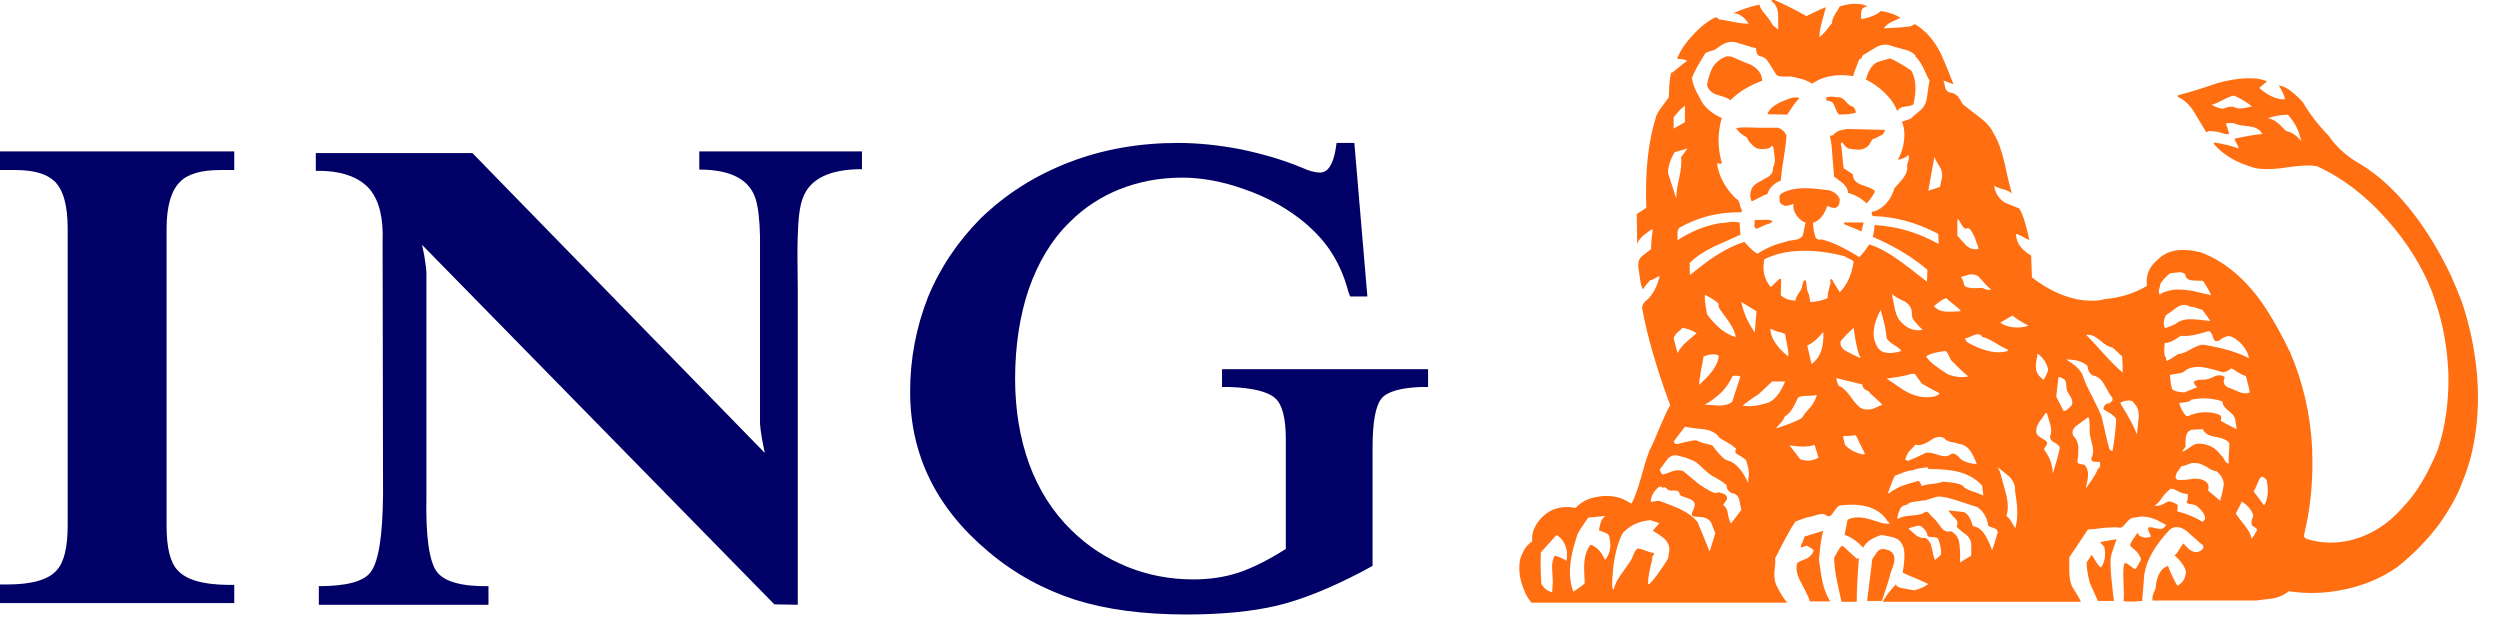
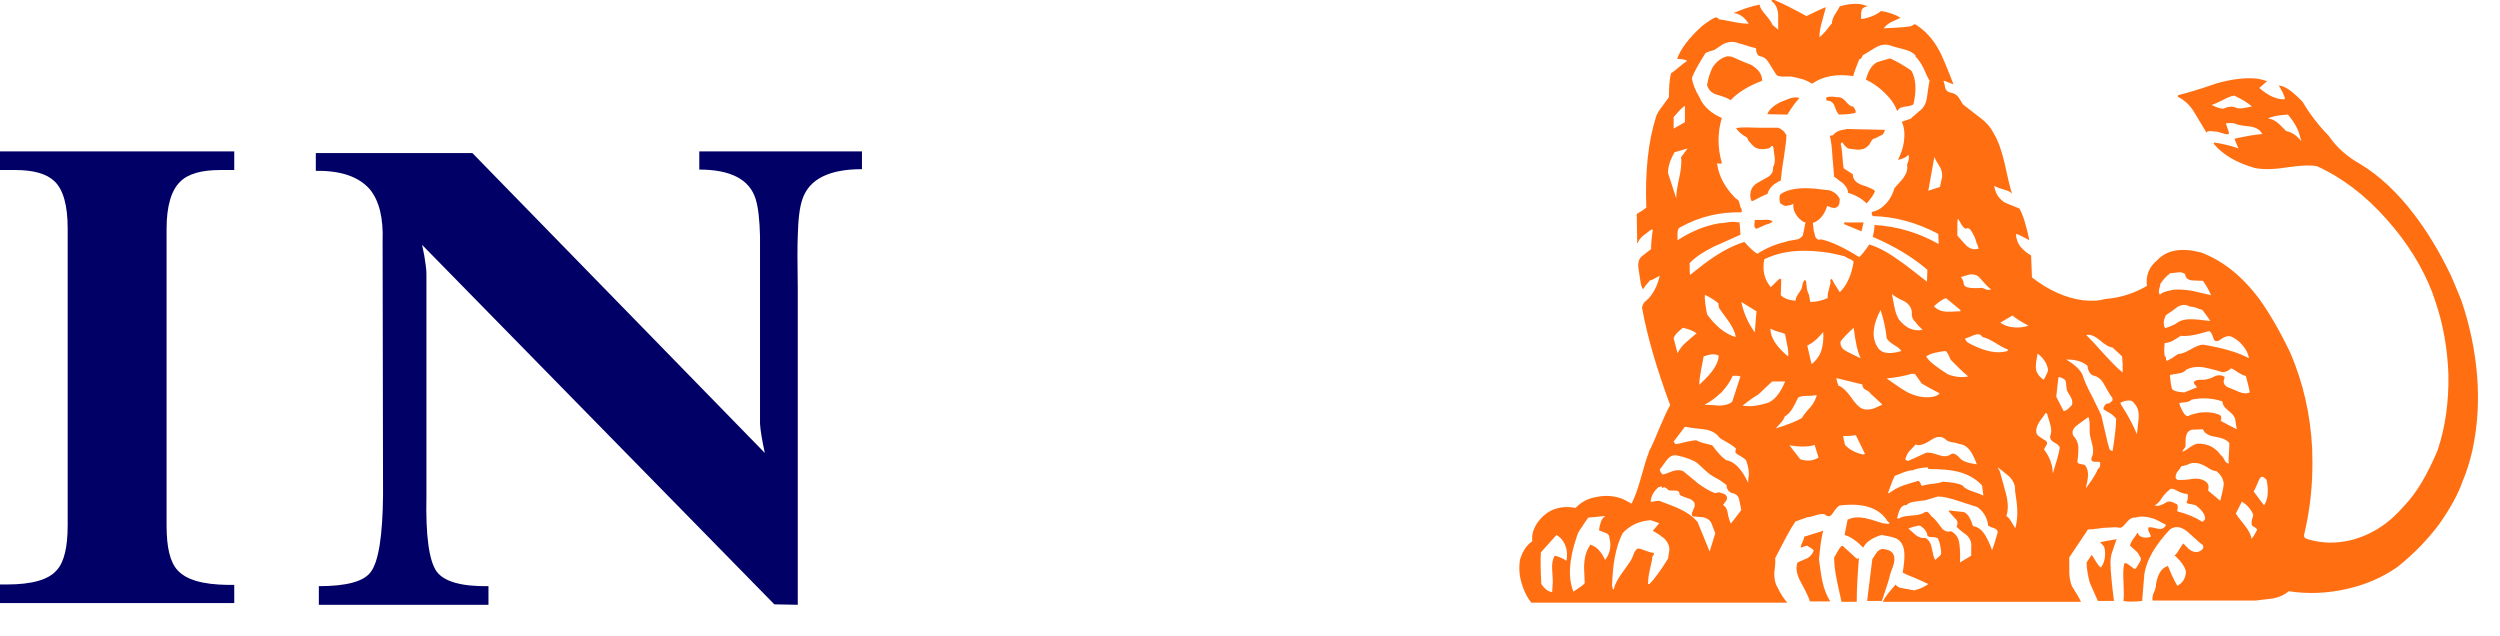
<svg xmlns="http://www.w3.org/2000/svg" width="114" height="29" viewBox="0 0 114 29" fill="none">
  <g clip-path="url(#clip0_22631_54585)">
    <path fill-rule="evenodd" clip-rule="evenodd" d="M0.692 7.753H0V6.904H10.682V7.753H10.049C9.179 7.753 8.565 7.926 8.209 8.293C7.814 8.678 7.596 9.392 7.596 10.433V23.971C7.596 24.955 7.754 25.63 8.091 25.996C8.486 26.44 9.238 26.652 10.366 26.671H10.682V27.5H0V26.652H0.317C1.444 26.652 2.216 26.44 2.591 25.996C2.928 25.63 3.086 24.936 3.086 23.952V10.414C3.086 9.373 2.888 8.659 2.493 8.273C2.136 7.926 1.543 7.753 0.692 7.753Z" fill="#000066" />
    <path fill-rule="evenodd" clip-rule="evenodd" d="M31.868 6.904H39.306V7.714C37.822 7.714 36.913 8.158 36.596 9.064C36.458 9.45 36.398 10.009 36.378 10.761C36.359 11.205 36.359 11.995 36.378 13.133V27.578L35.31 27.558L19.247 11.166L19.346 11.648C19.406 12.015 19.445 12.285 19.445 12.497V22.621C19.406 24.434 19.564 25.591 19.92 26.073C20.256 26.517 21.028 26.748 22.274 26.729V27.578H14.539V26.729C15.805 26.729 16.597 26.517 16.913 26.073C17.269 25.591 17.447 24.415 17.467 22.583L17.447 11.012C17.487 9.932 17.289 9.141 16.854 8.62C16.359 8.061 15.548 7.772 14.401 7.791V6.981H21.542L34.875 20.654C34.756 20.095 34.677 19.651 34.657 19.324V13.152C34.657 12.034 34.657 11.243 34.657 10.78C34.638 10.028 34.578 9.469 34.46 9.083C34.183 8.177 33.312 7.733 31.888 7.733V6.904H31.868Z" fill="#000066" />
-     <path fill-rule="evenodd" clip-rule="evenodd" d="M60.651 11.417C60.314 10.915 59.859 10.433 59.266 9.97C58.534 9.411 57.683 8.948 56.714 8.62C55.745 8.273 54.795 8.1 53.905 8.1C52.896 8.1 51.967 8.273 51.076 8.62C50.206 8.968 49.434 9.469 48.782 10.125C47.951 10.935 47.338 11.957 46.902 13.21C46.507 14.387 46.289 15.756 46.289 17.279C46.289 18.687 46.507 19.979 46.922 21.136C47.357 22.332 48.01 23.354 48.861 24.183C49.612 24.916 50.443 25.456 51.393 25.842C52.342 26.228 53.351 26.421 54.419 26.421C55.151 26.421 55.824 26.324 56.477 26.112C57.11 25.9 57.842 25.533 58.633 25.032V20.018C58.633 19.073 58.475 18.456 58.158 18.166C57.822 17.858 57.13 17.684 56.041 17.646H55.725V16.836H65.121V17.646H64.805C63.855 17.684 63.242 17.858 62.985 18.186C62.728 18.514 62.589 19.246 62.589 20.404V25.803L62.095 26.073C60.651 26.825 59.365 27.346 58.237 27.616C57.09 27.886 55.705 28.021 54.083 28.021C52.125 28.021 50.423 27.79 49.019 27.346C47.595 26.883 46.269 26.17 45.063 25.148C42.689 23.161 41.502 20.731 41.502 17.858C41.502 16.354 41.779 14.927 42.313 13.557C42.867 12.207 43.678 11.012 44.707 9.97C45.854 8.852 47.199 8.003 48.742 7.405C50.285 6.808 51.947 6.518 53.707 6.518C54.617 6.518 55.567 6.615 56.576 6.808C57.584 7.02 58.514 7.29 59.345 7.637C59.681 7.791 59.958 7.868 60.196 7.868C60.552 7.868 60.789 7.502 60.908 6.788L60.947 6.518H61.758L62.352 13.519H61.561L61.481 13.287C61.284 12.535 60.987 11.918 60.651 11.417Z" fill="#000066" />
-     <path fill-rule="evenodd" clip-rule="evenodd" d="M99.7 22.911C99.759 22.834 99.779 22.698 99.759 22.525C99.601 22.525 99.423 22.467 99.225 22.351C99.146 22.313 99.106 22.294 99.067 22.294C99.007 22.274 98.948 22.294 98.909 22.351C98.81 22.428 98.691 22.544 98.572 22.718C98.473 22.891 98.355 22.988 98.256 23.046C98.374 23.103 98.572 23.046 98.849 22.872C98.948 22.853 99.087 22.891 99.284 23.007C99.304 23.046 99.304 23.103 99.304 23.161C99.284 23.238 99.284 23.277 99.284 23.316C99.739 23.431 100.135 23.605 100.432 23.798L100.55 23.682C100.57 23.489 100.432 23.277 100.135 23.046C100.095 23.026 100.016 23.007 99.898 22.988C99.819 22.988 99.739 22.949 99.7 22.911ZM102.766 22.409L103.241 23.046C103.419 22.776 103.458 22.39 103.359 21.889C103.261 21.773 103.181 21.715 103.102 21.753C103.043 21.811 102.984 21.927 102.924 22.081C102.865 22.236 102.806 22.351 102.766 22.409ZM102.687 23.952C102.667 23.894 102.667 23.798 102.687 23.701C102.726 23.605 102.746 23.528 102.746 23.47C102.647 23.219 102.469 23.026 102.232 22.872L101.955 23.412C101.995 23.489 102.133 23.682 102.37 23.971C102.548 24.203 102.647 24.395 102.667 24.569C102.746 24.492 102.825 24.357 102.924 24.164C102.924 24.125 102.885 24.087 102.825 24.048C102.746 24.01 102.707 23.971 102.687 23.952ZM95.15 25.649C95.288 25.437 95.368 25.321 95.387 25.302C95.407 25.34 95.467 25.437 95.566 25.591C95.645 25.726 95.724 25.823 95.803 25.881C95.902 25.745 95.961 25.591 95.981 25.418C96.001 25.244 96.001 25.07 95.941 24.916L95.763 24.723C95.921 24.685 96.179 24.646 96.515 24.588C96.475 24.704 96.416 24.878 96.337 25.109C96.258 25.302 96.238 25.495 96.238 25.649C96.238 26.035 96.297 26.613 96.396 27.404H95.664C95.486 27.018 95.368 26.729 95.288 26.555C95.209 26.228 95.15 25.938 95.15 25.649ZM94.537 19.864C94.675 19.999 94.754 20.172 94.774 20.384C94.774 20.519 94.774 20.731 94.735 21.001C94.715 21.098 94.754 21.136 94.853 21.156C94.992 21.175 95.071 21.194 95.091 21.233C95.19 21.368 95.229 21.522 95.209 21.734C95.209 21.831 95.17 22.004 95.111 22.274C95.17 22.178 95.269 22.062 95.387 21.889C95.486 21.734 95.566 21.599 95.625 21.483C95.625 21.445 95.645 21.406 95.704 21.349C95.763 21.291 95.783 21.233 95.763 21.175C95.783 21.098 95.763 21.059 95.704 21.059C95.605 21.059 95.546 21.059 95.506 21.059C95.387 21.04 95.348 20.982 95.368 20.886C95.447 20.751 95.467 20.577 95.427 20.365C95.368 20.134 95.328 19.96 95.308 19.864C95.288 19.786 95.288 19.651 95.288 19.42C95.288 19.227 95.269 19.092 95.229 19.015C95.209 19.034 95.051 19.15 94.754 19.362C94.537 19.516 94.458 19.671 94.537 19.864ZM96.317 18.128C96.258 18.07 96.139 17.877 95.961 17.549C95.823 17.299 95.664 17.164 95.447 17.125C95.308 17.067 95.209 16.913 95.19 16.681C94.972 16.489 94.656 16.392 94.22 16.392C94.576 16.604 94.834 16.836 94.952 17.067C95.031 17.318 95.17 17.646 95.368 18.012C95.625 18.514 95.763 18.822 95.823 18.957C95.981 19.632 96.08 20.056 96.119 20.23C96.139 20.268 96.159 20.346 96.179 20.442C96.198 20.519 96.258 20.558 96.337 20.558C96.436 19.921 96.495 19.42 96.495 19.092C96.416 18.996 96.337 18.919 96.218 18.841C96.08 18.764 95.981 18.706 95.921 18.668V18.61C95.961 18.456 96.06 18.379 96.179 18.398C96.198 18.379 96.238 18.34 96.317 18.282C96.337 18.224 96.337 18.166 96.317 18.128ZM96.891 18.282L96.693 18.359C96.693 18.398 96.713 18.456 96.772 18.533C97.069 18.996 97.287 19.42 97.445 19.806C97.484 19.478 97.504 19.227 97.524 19.054C97.544 18.745 97.465 18.533 97.306 18.379C97.287 18.321 97.227 18.282 97.128 18.263C97.089 18.263 97.01 18.263 96.891 18.282ZM91.095 21.31L91.194 21.503L91.471 22.506C91.57 22.891 91.589 23.238 91.49 23.528C91.57 23.586 91.649 23.663 91.708 23.778C91.748 23.836 91.807 23.933 91.886 24.068H91.906C91.965 23.817 92.005 23.547 91.985 23.219C91.985 23.065 91.945 22.776 91.886 22.371C91.906 22.159 91.827 21.946 91.629 21.734C91.391 21.541 91.213 21.387 91.095 21.31ZM93.271 18.841C93.251 18.88 93.172 18.996 93.014 19.208C92.915 19.362 92.855 19.497 92.855 19.613C92.836 19.729 92.875 19.844 93.014 19.921C93.073 19.96 93.172 20.037 93.31 20.114C93.35 20.172 93.37 20.23 93.31 20.307C93.251 20.404 93.212 20.461 93.212 20.5C93.469 20.847 93.607 21.213 93.607 21.599C93.765 21.078 93.884 20.693 93.924 20.423C93.924 20.346 93.825 20.249 93.666 20.172C93.528 20.095 93.469 19.999 93.488 19.883C93.548 19.748 93.548 19.594 93.508 19.42C93.449 19.208 93.409 19.054 93.37 18.957C93.37 18.861 93.31 18.822 93.271 18.841ZM94.438 18.128C94.319 17.935 94.26 17.819 94.26 17.819C94.24 17.781 94.24 17.704 94.22 17.569C94.22 17.453 94.201 17.376 94.161 17.318C94.022 17.221 93.924 17.183 93.864 17.202L93.765 18.089L94.102 18.745C94.161 18.745 94.24 18.706 94.299 18.649C94.339 18.61 94.398 18.552 94.478 18.475C94.517 18.359 94.497 18.244 94.438 18.128ZM93.389 16.836C93.33 16.547 93.172 16.315 92.915 16.122C92.855 16.412 92.836 16.585 92.836 16.681C92.816 16.932 92.934 17.144 93.192 17.318C93.251 17.221 93.291 17.144 93.31 17.087C93.37 16.99 93.389 16.913 93.389 16.836ZM91.213 14.714C91.372 14.83 91.589 14.907 91.827 14.927C92.064 14.946 92.282 14.927 92.499 14.85C92.163 14.676 91.926 14.522 91.767 14.387L91.213 14.714ZM96.337 15.852C96.198 15.833 96.001 15.737 95.743 15.505C95.506 15.312 95.308 15.235 95.13 15.274C95.288 15.428 95.566 15.717 95.941 16.142C96.278 16.508 96.555 16.797 96.792 16.99C96.792 16.894 96.792 16.759 96.792 16.624C96.772 16.392 96.772 16.257 96.772 16.257C96.713 16.199 96.574 16.064 96.337 15.852ZM100.076 21.117C99.997 21.098 99.898 21.117 99.779 21.175C99.641 21.233 99.542 21.252 99.482 21.252C99.383 21.387 99.324 21.483 99.265 21.541C99.225 21.657 99.205 21.715 99.205 21.734C99.205 21.811 99.245 21.869 99.324 21.889C99.463 21.889 99.7 21.889 100.016 21.831C100.293 21.811 100.491 21.869 100.63 22.004C100.669 22.043 100.709 22.101 100.709 22.178C100.709 22.216 100.709 22.294 100.689 22.371L101.243 22.834C101.282 22.66 101.322 22.525 101.342 22.428C101.381 22.274 101.401 22.139 101.401 22.023C101.362 21.792 101.243 21.619 101.065 21.483C100.946 21.483 100.788 21.406 100.59 21.271C100.372 21.156 100.214 21.098 100.076 21.117ZM99.68 19.902C99.66 19.999 99.66 20.153 99.66 20.365C99.621 20.423 99.601 20.461 99.581 20.481C99.542 20.519 99.522 20.558 99.522 20.596C99.601 20.577 99.72 20.5 99.878 20.384C100.016 20.288 100.135 20.23 100.234 20.23C100.689 20.23 101.025 20.404 101.282 20.77C101.322 20.789 101.381 20.866 101.441 20.982C101.48 21.078 101.559 21.136 101.638 21.136C101.619 21.021 101.619 20.866 101.638 20.693C101.658 20.461 101.658 20.307 101.658 20.211C101.579 20.076 101.362 19.979 101.045 19.921C100.729 19.883 100.531 19.767 100.452 19.574L99.957 19.594C99.799 19.632 99.72 19.729 99.68 19.902ZM101.164 18.899C101.223 18.919 101.282 18.957 101.282 19.015C101.302 19.073 101.282 19.131 101.263 19.189C101.421 19.285 101.658 19.401 101.995 19.574L101.935 19.189C101.935 19.054 101.836 18.899 101.638 18.745C101.441 18.591 101.342 18.456 101.342 18.302C100.867 18.147 100.412 18.128 99.937 18.224C99.878 18.282 99.799 18.321 99.68 18.34C99.542 18.359 99.443 18.359 99.383 18.379C99.383 18.379 99.383 18.436 99.403 18.494C99.482 18.649 99.522 18.764 99.561 18.803C99.621 18.919 99.7 18.977 99.759 18.977C99.977 18.88 100.214 18.822 100.432 18.803C100.729 18.784 100.966 18.822 101.164 18.899ZM101.737 16.797C101.619 16.913 101.48 16.971 101.342 16.971C100.986 16.855 100.709 16.797 100.531 16.759C100.194 16.701 99.918 16.739 99.7 16.855C99.621 16.951 99.502 17.009 99.344 17.029C99.106 17.067 98.968 17.087 98.948 17.106C98.968 17.337 98.988 17.549 99.047 17.742C99.106 17.8 99.186 17.839 99.304 17.858C99.364 17.877 99.482 17.877 99.601 17.896L100.175 17.665C100.175 17.646 100.155 17.607 100.095 17.549C100.056 17.511 100.036 17.453 100.036 17.414C100.095 17.357 100.194 17.318 100.313 17.318C100.471 17.318 100.57 17.318 100.61 17.299C100.709 17.279 100.847 17.241 101.025 17.144C101.183 17.087 101.322 17.106 101.441 17.183C101.441 17.241 101.441 17.26 101.421 17.279C101.362 17.453 101.421 17.588 101.638 17.684C101.678 17.684 101.836 17.762 102.113 17.877C102.311 17.954 102.469 17.954 102.588 17.896C102.568 17.742 102.509 17.491 102.41 17.144C102.311 17.125 102.192 17.067 102.034 16.971C101.915 16.874 101.797 16.817 101.737 16.797ZM99.106 15.524C98.968 15.602 98.829 15.64 98.711 15.64C98.671 15.968 98.691 16.18 98.731 16.296C98.731 16.277 98.731 16.257 98.75 16.257C98.77 16.277 98.77 16.315 98.77 16.373C98.77 16.431 98.79 16.45 98.829 16.45C98.948 16.392 99.106 16.296 99.324 16.142C99.482 16.142 99.66 16.064 99.898 15.929C100.135 15.794 100.313 15.717 100.471 15.717C101.401 15.872 102.093 16.084 102.548 16.334C102.529 16.142 102.43 15.949 102.271 15.756C102.133 15.582 101.955 15.447 101.757 15.351C101.599 15.293 101.421 15.351 101.223 15.505C101.065 15.602 100.966 15.563 100.926 15.409C100.867 15.197 100.788 15.1 100.709 15.1C100.155 15.274 99.739 15.351 99.443 15.312C99.403 15.332 99.304 15.409 99.106 15.524ZM99.284 14.001C99.067 14.175 98.889 14.29 98.77 14.367C98.651 14.599 98.632 14.811 98.731 14.965C98.968 14.888 99.126 14.811 99.205 14.772C99.383 14.618 99.641 14.541 99.977 14.56C100.155 14.56 100.432 14.599 100.788 14.637C100.729 14.541 100.61 14.367 100.432 14.136C100.313 14.097 100.214 14.059 100.155 14.04C100.056 14.001 99.957 13.982 99.858 13.982C99.68 13.866 99.482 13.885 99.284 14.001ZM100.452 12.805C100.214 12.805 100.056 12.786 99.957 12.786C99.759 12.767 99.66 12.67 99.641 12.497C99.561 12.439 99.463 12.4 99.324 12.42C99.146 12.439 99.027 12.458 98.968 12.458C98.77 12.593 98.632 12.767 98.513 12.94C98.513 12.998 98.493 13.075 98.454 13.191C98.434 13.287 98.434 13.364 98.493 13.442C98.552 13.364 98.651 13.326 98.79 13.287C98.869 13.268 98.988 13.229 99.126 13.21C99.383 13.191 99.68 13.21 99.997 13.268C100.016 13.268 100.293 13.345 100.827 13.461C100.689 13.152 100.55 12.94 100.452 12.805ZM86.288 25.206C86.387 25.321 86.406 25.476 86.367 25.668C86.347 25.765 86.288 25.919 86.209 26.131C86.149 26.401 86.011 26.825 85.813 27.404H85.141L85.378 25.495C85.417 25.437 85.477 25.34 85.556 25.225C85.635 25.109 85.714 25.051 85.833 25.032C86.031 25.051 86.189 25.09 86.288 25.206ZM83.756 26.44C83.677 26.054 83.637 25.707 83.637 25.418C83.657 25.379 83.716 25.302 83.795 25.148C83.855 25.032 83.914 24.955 83.973 24.897H84.033L84.666 25.476L84.765 25.456C84.705 26.247 84.666 26.903 84.666 27.443H83.973C83.874 26.98 83.795 26.652 83.756 26.44ZM87.396 23.991C87.297 24.01 87.237 24.029 87.218 24.029L87.02 24.106C87.099 24.164 87.198 24.261 87.356 24.395C87.495 24.511 87.653 24.55 87.791 24.53C87.95 24.608 88.048 24.762 88.088 24.993C88.147 25.283 88.187 25.456 88.246 25.533L88.484 25.321H88.464L88.484 25.302H88.503C88.523 25.225 88.523 25.109 88.484 24.936C88.464 24.8 88.424 24.666 88.365 24.55C88.306 24.511 88.227 24.492 88.108 24.492C88.009 24.492 87.93 24.473 87.89 24.434C87.89 24.338 87.851 24.261 87.791 24.183C87.772 24.145 87.692 24.068 87.593 23.991C87.534 23.971 87.475 23.952 87.396 23.991ZM89.216 24.01C89.295 23.875 89.275 23.74 89.136 23.624C88.958 23.431 88.859 23.316 88.859 23.296L88.879 23.277L89.572 23.354C89.671 23.412 89.769 23.508 89.829 23.643C89.868 23.701 89.908 23.817 89.967 23.991C90.205 24.029 90.383 24.164 90.541 24.434C90.62 24.569 90.739 24.8 90.838 25.09C90.877 24.993 90.917 24.858 90.976 24.685C91.016 24.511 91.075 24.376 91.095 24.28C91.095 24.203 91.055 24.125 90.937 24.087C90.798 24.048 90.719 24.01 90.66 23.971C90.62 23.605 90.442 23.316 90.165 23.123C90.106 23.103 89.809 23.007 89.275 22.834C88.919 22.718 88.622 22.641 88.365 22.641L87.791 22.814C87.752 22.814 87.613 22.834 87.336 22.872C87.158 22.891 87.04 22.93 86.941 23.026C86.802 23.026 86.683 23.103 86.624 23.258C86.585 23.335 86.545 23.47 86.505 23.643H86.585C86.703 23.566 86.901 23.528 87.178 23.508C87.455 23.489 87.653 23.451 87.772 23.354C87.851 23.316 87.91 23.335 87.969 23.412C88.048 23.508 88.088 23.566 88.127 23.586C88.187 23.624 88.306 23.759 88.503 24.029C88.622 24.203 88.78 24.28 88.958 24.222C89.196 24.338 89.334 24.55 89.354 24.858C89.374 25.032 89.394 25.302 89.374 25.649L89.888 25.34C89.888 25.302 89.888 25.167 89.888 24.955C89.908 24.781 89.868 24.666 89.809 24.569C89.769 24.473 89.671 24.376 89.512 24.28C89.354 24.145 89.255 24.068 89.216 24.01ZM77.07 22.756C76.832 22.679 76.674 22.621 76.595 22.564C76.595 22.448 76.535 22.371 76.417 22.371C76.258 22.371 76.14 22.371 76.081 22.351L76.001 22.274C75.982 22.255 75.942 22.236 75.902 22.216C75.863 22.216 75.823 22.236 75.803 22.255C75.784 22.236 75.764 22.197 75.784 22.178L75.626 22.216C75.408 22.409 75.289 22.621 75.269 22.872C75.309 22.891 75.388 22.872 75.487 22.853C75.586 22.834 75.665 22.834 75.705 22.853C76.12 23.007 76.417 23.123 76.615 23.219C76.951 23.373 77.208 23.566 77.406 23.798L77.96 25.148L78.217 24.318L78.039 23.856C77.98 23.721 77.841 23.624 77.663 23.586C77.623 23.586 77.465 23.566 77.188 23.547C77.149 23.489 77.129 23.431 77.168 23.354C77.208 23.258 77.228 23.2 77.248 23.161C77.327 22.988 77.267 22.853 77.07 22.756ZM81.956 25.668C82.035 25.61 82.193 25.553 82.411 25.456C82.569 25.36 82.668 25.244 82.707 25.09C82.648 25.032 82.589 24.993 82.549 24.974C82.49 24.936 82.43 24.897 82.391 24.878L82.114 24.974C82.114 24.916 82.134 24.82 82.193 24.723C82.252 24.588 82.272 24.511 82.272 24.473L83.142 24.203C83.063 24.434 83.004 24.878 82.945 25.514C83.004 25.938 83.044 26.266 83.103 26.517C83.182 26.883 83.301 27.173 83.459 27.423H82.529C82.51 27.308 82.371 27.018 82.134 26.575C81.936 26.228 81.876 25.938 81.956 25.668ZM80.512 18.398C80.868 18.321 81.164 17.974 81.402 17.395H80.808L80.175 17.993C80.037 18.07 79.799 18.224 79.463 18.494C79.78 18.552 80.116 18.514 80.512 18.398ZM76.318 20.134L76.397 20.249C76.496 20.249 76.654 20.211 76.872 20.153C77.07 20.114 77.228 20.076 77.347 20.076C77.426 20.114 77.544 20.172 77.703 20.211C77.881 20.249 77.999 20.288 78.078 20.307C78.336 20.654 78.533 20.866 78.711 20.982C79.087 21.04 79.424 21.387 79.72 22.023V21.831C79.78 21.599 79.74 21.329 79.621 20.982C79.582 20.944 79.503 20.886 79.384 20.808C79.265 20.751 79.186 20.693 79.147 20.654C79.127 20.596 79.127 20.538 79.166 20.461C79.087 20.384 78.969 20.288 78.791 20.191C78.553 20.056 78.415 19.979 78.395 19.941C78.257 19.748 78.019 19.613 77.683 19.574C77.287 19.536 77.01 19.497 76.832 19.459L76.318 20.134ZM76.001 20.982C75.823 21.233 75.705 21.387 75.685 21.406C75.705 21.503 75.744 21.58 75.823 21.638C75.922 21.619 76.081 21.561 76.278 21.483C76.456 21.426 76.615 21.426 76.753 21.483C77.07 21.753 77.307 21.927 77.426 22.043C77.703 22.236 77.94 22.39 78.197 22.486L78.395 22.448C78.434 22.467 78.494 22.486 78.573 22.506C78.632 22.525 78.692 22.564 78.731 22.621C78.771 22.698 78.751 22.776 78.711 22.834C78.672 22.872 78.632 22.949 78.573 23.026C78.692 23.103 78.771 23.238 78.791 23.431C78.83 23.663 78.889 23.798 78.929 23.875L79.404 23.258C79.364 23.046 79.325 22.891 79.305 22.776C79.265 22.602 79.147 22.506 78.969 22.486C78.81 22.409 78.731 22.294 78.731 22.12C78.632 22.043 78.494 21.927 78.276 21.811C78.059 21.696 77.92 21.599 77.821 21.503C77.802 21.483 77.683 21.387 77.505 21.213C77.386 21.098 77.267 21.021 77.149 20.982C76.99 20.905 76.753 20.828 76.476 20.77C76.278 20.731 76.14 20.808 76.001 20.982ZM77.722 18.456C77.881 18.456 78.098 18.475 78.395 18.494C78.632 18.494 78.85 18.436 78.988 18.321L79.364 17.164C79.206 17.125 79.087 17.125 79.008 17.144C78.889 17.414 78.711 17.665 78.494 17.896C78.237 18.128 77.999 18.321 77.722 18.456ZM76.733 14.946C76.634 15.042 76.555 15.1 76.496 15.158C76.397 15.254 76.338 15.351 76.318 15.428C76.357 15.563 76.417 15.794 76.496 16.103C76.575 15.949 76.694 15.775 76.872 15.621C76.971 15.524 77.149 15.389 77.366 15.197C77.208 15.081 76.99 15.004 76.733 14.946ZM78.375 16.219C78.217 16.122 77.98 16.142 77.683 16.257C77.663 16.392 77.623 16.604 77.564 16.894C77.525 17.144 77.485 17.357 77.485 17.549L77.782 17.26C78.158 16.874 78.355 16.547 78.375 16.219ZM80.729 14.985C80.729 15.389 81.006 15.814 81.54 16.257C81.56 16.122 81.54 15.949 81.501 15.756C81.441 15.447 81.402 15.274 81.402 15.235C81.342 15.197 81.224 15.158 81.066 15.12C80.927 15.081 80.808 15.023 80.729 14.985ZM79.147 15.37C79.127 15.158 79.008 14.927 78.83 14.657C78.533 14.252 78.375 14.04 78.375 14.001L78.355 13.827C78.197 13.692 77.98 13.557 77.742 13.442C77.722 13.615 77.762 13.905 77.841 14.329C77.999 14.56 78.197 14.772 78.415 14.965C78.672 15.177 78.929 15.312 79.147 15.37ZM80.096 14.194L79.404 13.77C79.503 14.252 79.701 14.714 80.017 15.158L80.096 14.194ZM86.881 20.963L87 21.021C87.178 20.944 87.455 20.828 87.811 20.654C87.93 20.616 88.127 20.654 88.404 20.751C88.642 20.828 88.82 20.828 88.958 20.712C89.018 20.674 89.077 20.674 89.156 20.712C89.196 20.731 89.255 20.77 89.314 20.828C89.394 20.944 89.512 21.021 89.69 21.078C89.789 21.117 89.948 21.136 90.145 21.175C90.046 20.905 89.948 20.712 89.868 20.596C89.73 20.384 89.552 20.268 89.354 20.249C89.295 20.23 89.196 20.191 89.057 20.172C88.919 20.153 88.82 20.114 88.761 20.076C88.582 19.883 88.345 19.864 88.068 20.056C87.752 20.268 87.514 20.346 87.356 20.268C87.158 20.481 87.059 20.577 87.059 20.577C86.96 20.712 86.901 20.847 86.881 20.963ZM87.218 21.445C87.099 21.445 86.96 21.483 86.802 21.541C86.624 21.619 86.486 21.657 86.406 21.696C86.327 21.831 86.228 22.101 86.09 22.486H86.149C86.327 22.351 86.525 22.236 86.782 22.139C86.901 22.101 87.138 22.023 87.475 21.927C87.514 21.946 87.554 21.985 87.574 22.043C87.593 22.101 87.613 22.139 87.653 22.159C87.752 22.12 87.91 22.081 88.127 22.062C88.345 22.043 88.503 22.004 88.582 21.966C88.998 21.985 89.314 22.043 89.493 22.139C89.572 22.255 89.73 22.332 89.948 22.409C90.205 22.486 90.363 22.564 90.442 22.602L90.383 22.139C90.106 21.831 89.73 21.619 89.255 21.503C88.939 21.426 88.484 21.387 87.93 21.387L87.91 21.31C87.613 21.329 87.396 21.368 87.218 21.445ZM87.633 17.491L87.317 17.048H87.158C86.921 17.125 86.545 17.202 86.031 17.26C86.525 17.607 86.862 17.839 87.04 17.916C87.455 18.109 87.851 18.166 88.246 18.07C88.246 18.07 88.286 18.051 88.365 18.012C88.404 17.993 88.424 17.974 88.444 17.935C88.108 17.762 87.831 17.607 87.633 17.491ZM84.052 19.883C84.052 19.979 84.092 20.114 84.132 20.288C84.329 20.5 84.606 20.654 84.982 20.731C84.963 20.712 84.963 20.693 84.982 20.712C85.002 20.712 85.022 20.712 85.042 20.693L84.626 19.844C84.369 19.883 84.171 19.883 84.052 19.883ZM82.925 20.866L82.747 20.288C82.47 20.384 82.094 20.384 81.6 20.307L82.094 20.944C82.391 21.04 82.668 21.021 82.925 20.866ZM82.569 18.552C82.727 18.359 82.806 18.166 82.846 18.012C82.767 18.032 82.628 18.051 82.411 18.051C82.233 18.051 82.094 18.07 81.995 18.128C81.896 18.34 81.817 18.494 81.758 18.591C81.659 18.764 81.54 18.899 81.382 18.996C81.362 19.073 81.303 19.169 81.204 19.285C81.066 19.42 81.006 19.497 80.986 19.536C81.52 19.362 81.936 19.208 82.173 19.054C82.233 18.938 82.371 18.764 82.569 18.552ZM85.833 18.456C85.773 18.379 85.655 18.282 85.516 18.147C85.378 18.032 85.259 17.916 85.2 17.839C85.002 17.762 84.923 17.665 84.923 17.53L83.736 17.241C83.756 17.376 83.795 17.491 83.835 17.588C84.013 17.646 84.191 17.819 84.389 18.089C84.587 18.379 84.745 18.552 84.903 18.629C85.042 18.687 85.2 18.687 85.378 18.649C85.457 18.629 85.596 18.552 85.833 18.456ZM85.457 14.985C85.398 15.332 85.477 15.64 85.655 15.891C85.833 16.122 86.189 16.161 86.703 16.007C86.664 15.929 86.545 15.833 86.347 15.717C86.169 15.602 86.05 15.486 86.031 15.409C85.991 14.985 85.892 14.56 85.754 14.136C85.576 14.483 85.477 14.772 85.457 14.985ZM82.608 16.604C82.826 16.431 82.984 16.219 83.063 15.949C83.123 15.737 83.162 15.467 83.142 15.139C82.965 15.332 82.866 15.447 82.787 15.505C82.668 15.621 82.529 15.698 82.411 15.756L82.608 16.604ZM83.934 15.563C83.894 15.756 83.993 15.929 84.25 16.045C84.389 16.122 84.587 16.219 84.844 16.334C84.705 16.045 84.606 15.582 84.527 14.946C84.25 15.197 84.052 15.409 83.934 15.563ZM90.402 15.37C90.323 15.235 90.205 15.216 90.027 15.274C89.809 15.37 89.671 15.428 89.611 15.428C89.611 15.486 89.651 15.544 89.73 15.621C90.363 15.968 90.917 16.122 91.372 16.045C91.391 16.045 91.431 16.026 91.49 16.026C91.53 16.007 91.57 15.987 91.57 15.949C91.471 15.91 91.273 15.814 90.996 15.64C90.739 15.486 90.541 15.389 90.402 15.37ZM87.831 16.257C87.93 16.412 88.068 16.547 88.286 16.701C88.404 16.797 88.582 16.913 88.82 17.067C88.958 17.125 89.117 17.164 89.275 17.183C89.433 17.202 89.591 17.202 89.75 17.164C89.473 16.932 89.216 16.681 88.958 16.412C88.939 16.373 88.899 16.296 88.859 16.199C88.82 16.122 88.78 16.045 88.721 16.007C88.503 16.026 88.345 16.064 88.246 16.084C88.068 16.122 87.93 16.18 87.831 16.257ZM87.178 14.329C87.198 14.097 87.099 13.905 86.862 13.75C86.565 13.615 86.367 13.499 86.268 13.403C86.268 13.422 86.308 13.615 86.387 14.001C86.426 14.232 86.505 14.425 86.585 14.56C86.901 14.965 87.257 15.12 87.673 15.042C87.514 14.888 87.396 14.772 87.356 14.695C87.237 14.599 87.178 14.464 87.178 14.329ZM89.394 14.194V14.136L88.741 13.596C88.602 13.634 88.424 13.75 88.187 13.962C88.325 14.117 88.503 14.194 88.741 14.213C88.899 14.213 89.097 14.213 89.394 14.194ZM89.611 13.056C89.73 13.133 89.948 13.152 90.284 13.133C90.343 13.114 90.422 13.133 90.541 13.191C90.64 13.229 90.719 13.229 90.798 13.191C90.699 13.133 90.6 13.037 90.501 12.921C90.363 12.767 90.264 12.651 90.224 12.612C90.126 12.535 89.987 12.497 89.809 12.516C89.631 12.574 89.493 12.612 89.413 12.632C89.453 12.67 89.493 12.747 89.532 12.844C89.532 12.94 89.572 13.017 89.611 13.056ZM90.046 10.819C89.987 10.684 89.928 10.588 89.888 10.53C89.829 10.414 89.73 10.375 89.631 10.433C89.552 10.395 89.493 10.318 89.433 10.221C89.354 10.067 89.295 9.99 89.275 9.97C89.255 10.067 89.255 10.202 89.255 10.356C89.255 10.453 89.255 10.568 89.255 10.742C89.334 10.838 89.473 10.992 89.671 11.205C89.849 11.359 90.027 11.397 90.224 11.34C90.205 11.262 90.185 11.166 90.126 11.07C90.106 10.954 90.066 10.877 90.046 10.819ZM88.464 8.524L88.523 8.235C88.582 8.061 88.582 7.868 88.484 7.656C88.345 7.425 88.246 7.27 88.207 7.155L87.93 8.698L88.464 8.524ZM84.112 10.144C84.132 10.125 84.171 10.125 84.191 10.144H84.982L84.883 10.549L84.092 10.221C84.092 10.182 84.092 10.163 84.112 10.144ZM83.578 6.171C83.657 6.075 83.756 5.998 83.874 5.959C83.914 5.94 84.033 5.921 84.231 5.882L85.932 5.921C85.952 5.94 85.952 5.978 85.932 5.998C85.892 6.056 85.872 6.094 85.872 6.113C85.833 6.152 85.773 6.171 85.694 6.21C85.615 6.248 85.556 6.287 85.516 6.306C85.437 6.306 85.358 6.364 85.319 6.46C85.259 6.576 85.2 6.653 85.16 6.673C85.061 6.769 84.923 6.827 84.725 6.827C84.527 6.808 84.369 6.788 84.27 6.769C84.132 6.673 84.052 6.576 84.013 6.48L83.934 6.557C83.973 6.692 83.993 6.865 84.013 7.116C84.033 7.386 84.052 7.579 84.072 7.675L84.488 7.945C84.488 8.177 84.626 8.331 84.883 8.428C85.239 8.543 85.457 8.64 85.497 8.717C85.457 8.852 85.319 9.045 85.121 9.276C84.883 9.045 84.606 8.89 84.27 8.794C84.27 8.64 84.191 8.505 84.033 8.35C83.835 8.215 83.716 8.1 83.637 8.061L83.558 7.116C83.538 6.73 83.499 6.422 83.439 6.191L83.578 6.171ZM84.507 4.86C84.567 4.937 84.587 4.976 84.587 4.995C84.626 5.033 84.626 5.091 84.606 5.149C84.527 5.168 84.409 5.188 84.25 5.207C84.072 5.207 83.954 5.226 83.874 5.226C83.795 5.188 83.736 5.053 83.657 4.841C83.597 4.667 83.479 4.59 83.301 4.59C83.261 4.513 83.261 4.455 83.301 4.436C83.4 4.397 83.558 4.397 83.776 4.436C83.914 4.416 84.033 4.474 84.151 4.609C84.29 4.783 84.409 4.86 84.507 4.86ZM87.158 3.221C87.376 3.606 87.396 4.108 87.257 4.744C87.218 4.802 87.079 4.841 86.881 4.86C86.703 4.879 86.585 4.937 86.525 5.053H86.505C86.406 4.763 86.209 4.493 85.932 4.223C85.675 3.973 85.398 3.78 85.081 3.626C85.141 3.433 85.2 3.278 85.259 3.182C85.338 3.028 85.457 2.912 85.596 2.835L86.189 2.661C86.486 2.796 86.822 2.989 87.158 3.221ZM82.252 11.436C81.56 11.436 80.967 11.571 80.452 11.822C80.353 12.323 80.452 12.747 80.749 13.095L81.145 12.709C81.184 12.709 81.204 12.728 81.224 12.747L81.204 13.461C81.362 13.615 81.58 13.692 81.876 13.712C81.876 13.634 81.916 13.538 81.975 13.442C82.074 13.287 82.134 13.21 82.134 13.191C82.153 13.172 82.173 13.095 82.193 12.979C82.213 12.882 82.252 12.805 82.292 12.767L82.351 12.805C82.371 12.882 82.371 12.979 82.391 13.133C82.411 13.268 82.45 13.364 82.49 13.442L82.549 13.77C82.806 13.77 83.063 13.712 83.34 13.596C83.34 13.499 83.34 13.384 83.38 13.268C83.419 13.133 83.439 13.017 83.459 12.94C83.479 12.921 83.479 12.882 83.459 12.805C83.459 12.747 83.479 12.728 83.538 12.728C83.597 12.863 83.716 13.056 83.894 13.326C84.211 13.017 84.428 12.555 84.527 11.937C84.488 11.88 84.428 11.841 84.329 11.802C84.211 11.745 84.132 11.706 84.112 11.687C83.479 11.513 82.866 11.436 82.252 11.436ZM80.096 10.433C80.037 10.414 79.997 10.356 79.997 10.26C80.017 10.144 80.017 10.067 80.017 10.028C80.076 10.028 80.215 10.028 80.433 10.028C80.611 10.009 80.729 10.028 80.828 10.086C80.808 10.144 80.709 10.202 80.531 10.24L80.096 10.433ZM76.654 7.174L76.951 6.769L76.357 6.943C76.16 7.29 76.061 7.598 76.061 7.888L76.436 9.045C76.436 8.852 76.476 8.524 76.575 8.1C76.654 7.733 76.694 7.405 76.654 7.174ZM76.318 5.342V5.863L76.832 5.573V4.821C76.753 4.879 76.654 4.956 76.555 5.072L76.318 5.342ZM79.285 5.824C79.483 5.805 79.78 5.805 80.175 5.824C80.591 5.824 80.887 5.824 81.085 5.824C81.263 5.901 81.382 5.998 81.461 6.171C81.461 6.403 81.402 6.75 81.342 7.193C81.263 7.656 81.224 8.003 81.204 8.235C80.868 8.37 80.67 8.582 80.591 8.852C80.492 8.871 80.393 8.929 80.235 9.006C80.017 9.122 79.898 9.18 79.879 9.18C79.819 9.064 79.799 8.948 79.819 8.813C79.839 8.678 79.879 8.563 79.978 8.466C80.037 8.389 80.215 8.293 80.531 8.119C80.769 8.003 80.868 7.849 80.848 7.637C80.907 7.521 80.947 7.386 80.927 7.193C80.887 6.904 80.868 6.75 80.868 6.73C80.848 6.653 80.808 6.634 80.769 6.673C80.709 6.75 80.65 6.769 80.63 6.769C80.373 6.827 80.175 6.808 80.017 6.711C79.918 6.634 79.859 6.557 79.819 6.518C79.74 6.441 79.701 6.364 79.661 6.268C79.404 6.133 79.246 5.978 79.166 5.843L79.285 5.824ZM81.164 4.667C81.263 4.628 81.402 4.571 81.6 4.493C81.778 4.436 81.916 4.416 82.055 4.474C81.896 4.628 81.718 4.879 81.501 5.226L80.591 5.207C80.67 4.995 80.868 4.821 81.164 4.667ZM78.771 2.565L78.969 2.584C79.147 2.661 79.424 2.796 79.839 2.951C80.175 3.143 80.353 3.375 80.353 3.683C79.74 3.915 79.265 4.204 78.909 4.571C78.83 4.493 78.632 4.416 78.296 4.32C78.039 4.243 77.9 4.088 77.841 3.876C77.9 3.529 77.999 3.259 78.098 3.066C78.276 2.796 78.514 2.623 78.771 2.565ZM86.228 2.083C86.011 2.006 85.793 2.025 85.576 2.141C85.536 2.16 85.338 2.276 85.002 2.488C84.963 2.488 84.923 2.546 84.903 2.603C84.883 2.661 84.844 2.7 84.784 2.7C84.646 3.047 84.547 3.298 84.507 3.471C83.756 3.356 83.123 3.471 82.628 3.818C82.51 3.741 82.371 3.664 82.173 3.606C81.956 3.548 81.797 3.51 81.679 3.491C81.639 3.491 81.501 3.491 81.303 3.491C81.164 3.491 81.066 3.471 81.006 3.413C80.986 3.394 80.887 3.221 80.69 2.912C80.571 2.7 80.433 2.584 80.254 2.565C80.136 2.526 80.076 2.391 80.076 2.199C79.978 2.179 79.839 2.141 79.661 2.083C79.483 2.025 79.344 1.986 79.265 1.967C79.087 1.89 78.889 1.89 78.672 1.967C78.612 1.986 78.454 2.083 78.177 2.276C77.98 2.333 77.841 2.372 77.762 2.43C77.465 2.912 77.248 3.278 77.149 3.568C77.188 3.818 77.307 4.127 77.505 4.455C77.584 4.648 77.722 4.841 77.92 5.014C78.098 5.168 78.296 5.284 78.514 5.381C78.316 6.056 78.316 6.73 78.514 7.425L78.494 7.463C78.395 7.463 78.336 7.463 78.316 7.444H78.296C78.375 8.042 78.672 8.582 79.166 9.064C79.226 9.083 79.285 9.141 79.305 9.218C79.344 9.353 79.364 9.43 79.364 9.45C79.384 9.469 79.404 9.508 79.424 9.565C79.424 9.623 79.424 9.662 79.404 9.681C78.415 9.662 77.505 9.874 76.634 10.356C76.535 10.395 76.496 10.491 76.496 10.626C76.496 10.703 76.496 10.8 76.496 10.954C77.089 10.568 77.722 10.298 78.395 10.182C78.494 10.182 78.652 10.163 78.87 10.125C79.048 10.105 79.206 10.125 79.325 10.144L79.364 10.703C78.83 10.935 78.434 11.127 78.158 11.243C77.683 11.475 77.307 11.725 77.05 11.995V12.246C77.05 12.362 77.05 12.458 77.07 12.535L77.683 12.053C78.316 11.571 78.929 11.224 79.542 11.031C79.799 11.32 79.997 11.494 80.136 11.571C80.531 11.32 80.967 11.127 81.421 11.031C81.481 10.992 81.619 10.973 81.857 10.935C82.035 10.915 82.153 10.838 82.213 10.723L82.332 10.144C82.292 10.125 82.272 10.125 82.252 10.125C82.094 10.028 81.975 9.912 81.896 9.778C81.797 9.623 81.758 9.469 81.778 9.295C81.679 9.353 81.56 9.373 81.421 9.392C81.283 9.353 81.204 9.295 81.164 9.238C81.145 9.141 81.145 9.064 81.145 9.025C81.145 8.929 81.164 8.871 81.224 8.833C81.56 8.62 82.055 8.543 82.747 8.601C83.142 8.64 83.36 8.678 83.419 8.678C83.657 8.755 83.815 8.89 83.894 9.083L83.874 9.276C83.855 9.353 83.815 9.411 83.756 9.45C83.696 9.488 83.617 9.488 83.538 9.469C83.518 9.469 83.439 9.43 83.321 9.392C83.182 9.816 82.965 10.067 82.668 10.163L82.707 10.53C82.727 10.588 82.747 10.684 82.787 10.819C82.846 10.915 82.925 10.954 83.044 10.915C83.499 11.012 84.072 11.282 84.784 11.725C84.903 11.61 85.061 11.417 85.239 11.147C85.675 11.282 86.13 11.532 86.604 11.88C86.862 12.053 87.277 12.381 87.87 12.844L87.89 12.304C87.218 11.725 86.387 11.224 85.398 10.8C85.457 10.568 85.477 10.395 85.477 10.26C86.505 10.318 87.475 10.607 88.404 11.127L88.385 10.665C87.396 10.144 86.406 9.874 85.398 9.855C85.358 9.797 85.338 9.739 85.358 9.662C85.596 9.623 85.813 9.488 86.011 9.276C86.189 9.083 86.308 8.852 86.387 8.582C86.664 8.273 86.802 8.119 86.802 8.1C86.941 7.907 87 7.714 86.96 7.521L87 7.405C87.059 7.251 87.059 7.135 87.02 7.058C86.921 7.174 86.763 7.251 86.545 7.29C86.683 7.02 86.782 6.75 86.822 6.441C86.862 6.113 86.842 5.805 86.723 5.554C86.782 5.535 86.842 5.516 86.941 5.477C87.02 5.458 87.099 5.419 87.158 5.4V5.381L87.514 5.072C87.712 4.937 87.831 4.725 87.87 4.436C87.93 3.992 87.969 3.741 87.989 3.683C87.95 3.626 87.851 3.433 87.712 3.105C87.593 2.873 87.475 2.7 87.336 2.565L87.356 2.546C87.257 2.411 87.079 2.314 86.842 2.256C86.466 2.16 86.268 2.102 86.228 2.083ZM101.342 4.571C101.104 4.686 100.946 4.763 100.847 4.783C101.065 4.898 101.243 4.956 101.381 4.956C101.559 4.879 101.718 4.841 101.876 4.879C101.975 4.937 102.093 4.956 102.271 4.937C102.509 4.898 102.647 4.86 102.687 4.86C102.529 4.706 102.252 4.532 101.876 4.358C101.737 4.378 101.559 4.455 101.342 4.571ZM104.329 5.226C103.933 5.246 103.617 5.303 103.419 5.4C103.577 5.419 103.716 5.477 103.874 5.612C103.933 5.651 104.052 5.786 104.25 5.978C104.487 6.017 104.724 6.171 104.942 6.441L104.843 6.094C104.784 5.882 104.626 5.573 104.329 5.226ZM74.003 24.299C73.825 24.627 73.707 25.013 73.627 25.456C73.568 25.765 73.529 26.189 73.509 26.71C73.529 26.729 73.529 26.768 73.529 26.806C73.529 26.845 73.548 26.864 73.588 26.883C73.627 26.671 73.746 26.44 73.924 26.189C74.181 25.823 74.34 25.61 74.379 25.533C74.399 25.495 74.439 25.418 74.498 25.263C74.537 25.148 74.597 25.07 74.676 25.013C74.775 25.013 74.894 25.051 75.032 25.109C75.19 25.167 75.309 25.206 75.388 25.206C75.428 25.225 75.428 25.263 75.408 25.302C75.368 25.34 75.349 25.379 75.349 25.379C75.349 25.456 75.309 25.668 75.23 25.996C75.171 26.247 75.151 26.459 75.151 26.633H75.21C75.448 26.401 75.724 26.015 76.061 25.476L76.12 25.109C76.14 24.916 76.061 24.723 75.883 24.55C75.764 24.453 75.606 24.338 75.368 24.203L75.665 23.856L75.269 23.721C74.735 23.759 74.34 23.952 74.003 24.299ZM71.432 25.572C71.471 25.34 71.471 25.128 71.392 24.916C71.313 24.685 71.175 24.511 70.977 24.395L70.265 25.186C70.245 25.456 70.245 25.938 70.284 26.633C70.443 26.864 70.601 26.98 70.779 26.999L70.799 26.671C70.819 26.575 70.799 26.343 70.779 25.977C70.759 25.707 70.799 25.495 70.898 25.34C71.076 25.379 71.254 25.456 71.432 25.572ZM73.212 23.528L72.421 23.605C72.282 23.798 72.183 23.952 72.124 24.048C72.005 24.203 71.926 24.357 71.887 24.511C71.55 25.514 71.491 26.343 71.748 26.98C72.005 26.806 72.183 26.691 72.263 26.594C72.243 26.112 72.223 25.803 72.243 25.688C72.263 25.34 72.362 25.07 72.52 24.839C72.797 24.916 73.014 25.148 73.192 25.533C73.41 25.263 73.489 24.916 73.39 24.53C73.39 24.415 73.331 24.338 73.212 24.299C73.014 24.222 72.915 24.183 72.915 24.183C72.935 24.01 72.975 23.894 72.995 23.817C73.034 23.682 73.113 23.586 73.212 23.528ZM107.632 7.483C108.523 8.023 109.334 8.794 110.085 9.778C110.659 10.53 111.233 11.455 111.767 12.574C111.945 12.979 112.103 13.364 112.241 13.712C112.617 14.811 112.855 15.949 112.954 17.106C113.053 18.34 112.973 19.478 112.736 20.558C112.617 21.059 112.479 21.522 112.301 21.927C112.103 22.506 111.747 23.161 111.233 23.894C110.699 24.608 110.065 25.263 109.314 25.861C108.621 26.343 107.85 26.671 106.98 26.864C106.109 27.057 105.239 27.095 104.368 26.96C104.19 27.115 103.953 27.23 103.656 27.288C103.3 27.327 103.043 27.365 102.865 27.385H98.157C98.137 27.269 98.157 27.153 98.216 27.018C98.295 26.864 98.315 26.729 98.315 26.633C98.394 26.17 98.572 25.9 98.829 25.823L98.849 25.784C98.988 26.131 99.126 26.44 99.284 26.71C99.522 26.594 99.66 26.382 99.68 26.073C99.641 25.861 99.482 25.63 99.205 25.36L99.146 25.34C99.225 25.283 99.304 25.186 99.364 25.07C99.463 24.916 99.522 24.82 99.561 24.781C99.739 24.974 99.838 25.07 99.858 25.07C99.977 25.167 100.115 25.186 100.234 25.167C100.392 25.109 100.471 25.032 100.471 24.955C100.471 24.878 100.452 24.82 100.392 24.82C100.095 24.55 99.878 24.357 99.72 24.222C99.443 24.01 99.186 23.971 98.948 24.145C98.276 24.858 97.88 25.533 97.781 26.189L97.682 27.404C97.287 27.443 97.01 27.443 96.832 27.404C96.851 27.23 96.851 26.941 96.832 26.555C96.812 26.189 96.812 25.9 96.871 25.688C96.93 25.668 96.99 25.688 97.089 25.765C97.128 25.803 97.207 25.842 97.287 25.919C97.306 25.938 97.306 25.938 97.346 25.938C97.366 25.938 97.385 25.938 97.405 25.919C97.405 25.9 97.465 25.823 97.563 25.649C97.643 25.533 97.643 25.437 97.563 25.36C97.544 25.283 97.484 25.206 97.385 25.109C97.267 25.013 97.188 24.936 97.128 24.878C97.148 24.8 97.188 24.704 97.267 24.588C97.306 24.53 97.385 24.434 97.465 24.299C97.484 24.299 97.504 24.318 97.504 24.338C97.504 24.357 97.524 24.376 97.524 24.395C97.623 24.492 97.761 24.53 97.919 24.511C97.939 24.511 97.979 24.492 98.038 24.492C98.078 24.473 98.097 24.453 98.058 24.395C98.058 24.395 98.038 24.338 97.979 24.222C97.939 24.145 97.959 24.087 97.979 24.048C98.038 24.029 98.157 24.048 98.374 24.106C98.533 24.145 98.651 24.106 98.731 24.01L98.77 23.933C98.493 23.778 98.276 23.663 98.117 23.624C97.86 23.547 97.603 23.528 97.366 23.605C97.247 23.586 97.128 23.643 97.029 23.759C96.871 23.933 96.792 24.029 96.772 24.029L96.693 24.068C96.495 24.029 96.258 24.048 95.941 24.068C95.546 24.125 95.308 24.145 95.209 24.145L94.359 25.418C94.359 25.553 94.359 25.784 94.359 26.073C94.359 26.343 94.418 26.575 94.478 26.729C94.675 27.038 94.814 27.269 94.893 27.443H85.853C85.952 27.23 86.149 26.98 86.446 26.652C86.466 26.71 86.545 26.768 86.664 26.806L87.297 26.922C87.376 26.903 87.475 26.864 87.633 26.806C87.752 26.748 87.851 26.691 87.93 26.633C87.811 26.575 87.613 26.478 87.336 26.363C87.079 26.266 86.881 26.17 86.763 26.112C86.822 25.765 86.842 25.495 86.842 25.321C86.842 25.013 86.763 24.781 86.585 24.627C86.486 24.55 86.367 24.511 86.209 24.473C86.031 24.434 85.892 24.415 85.793 24.395C85.358 24.53 85.081 24.723 84.963 24.974C84.666 24.666 84.389 24.473 84.112 24.395L84.25 23.701C84.468 23.586 84.725 23.566 85.042 23.624C85.22 23.663 85.497 23.74 85.833 23.856C85.853 23.856 85.912 23.875 85.991 23.875C86.05 23.894 86.11 23.894 86.149 23.875C86.169 23.856 86.149 23.817 86.11 23.798C86.07 23.759 86.031 23.74 86.031 23.701C85.635 23.142 84.943 22.93 83.934 23.046C83.835 23.046 83.736 23.161 83.578 23.393C83.479 23.566 83.36 23.586 83.202 23.451C83.103 23.431 82.984 23.431 82.826 23.489C82.628 23.547 82.51 23.586 82.411 23.586L81.876 23.778L81.698 24.048C81.441 24.492 81.204 24.955 80.947 25.456C80.967 25.591 80.947 25.823 80.907 26.131C80.907 26.401 80.947 26.613 81.046 26.768C81.184 27.057 81.342 27.308 81.501 27.481H69.829C69.612 27.211 69.473 26.903 69.374 26.555C69.276 26.208 69.256 25.861 69.315 25.514C69.434 25.128 69.612 24.858 69.869 24.685C69.849 24.453 69.889 24.241 69.968 24.087C70.087 23.817 70.284 23.586 70.542 23.393C70.917 23.142 71.353 23.065 71.847 23.161C72.104 22.891 72.421 22.718 72.817 22.66C73.192 22.583 73.548 22.602 73.904 22.718C74.102 22.795 74.261 22.891 74.399 22.968C74.537 22.698 74.676 22.332 74.814 21.831C74.973 21.252 75.091 20.866 75.171 20.674C75.19 20.577 75.23 20.5 75.289 20.404C75.349 20.288 75.487 19.96 75.705 19.439C75.883 19.034 76.021 18.706 76.16 18.475C75.546 16.817 75.111 15.332 74.874 14.02C74.894 13.943 74.933 13.847 74.993 13.77C74.993 13.77 75.072 13.712 75.19 13.596C75.487 13.249 75.586 12.94 75.685 12.593C75.626 12.593 75.566 12.632 75.467 12.69C75.368 12.747 75.289 12.786 75.23 12.786C75.23 12.805 75.171 12.863 75.072 12.979C75.012 13.056 74.953 13.133 74.933 13.191C74.894 13.172 74.854 13.075 74.814 12.902C74.775 12.612 74.735 12.4 74.716 12.246C74.676 11.976 74.735 11.783 74.894 11.667L75.289 11.359C75.289 11.147 75.309 10.857 75.368 10.472H75.289C75.131 10.588 75.012 10.684 74.933 10.742C74.795 10.857 74.716 10.973 74.676 11.089H74.656L74.636 9.758C74.656 9.739 74.735 9.7 74.854 9.623C74.953 9.565 75.012 9.508 75.072 9.469C75.012 7.849 75.151 6.46 75.527 5.284C75.586 5.149 75.665 5.014 75.803 4.841C76.001 4.571 76.1 4.436 76.1 4.436C76.1 4.185 76.12 4.011 76.12 3.876C76.14 3.664 76.16 3.491 76.199 3.336C76.278 3.298 76.397 3.201 76.555 3.066C76.713 2.931 76.852 2.835 76.931 2.777C76.891 2.738 76.812 2.719 76.713 2.7C76.615 2.7 76.535 2.681 76.476 2.681C76.634 2.237 77.01 1.736 77.604 1.196C77.9 0.964 78.118 0.829 78.237 0.791C78.296 0.791 78.336 0.829 78.395 0.887C78.514 0.887 78.731 0.945 79.067 1.003C79.344 1.061 79.562 1.08 79.74 1.08C79.542 0.771 79.285 0.598 79.028 0.598L79.087 0.579C79.542 0.386 79.918 0.27 80.235 0.212C80.254 0.347 80.353 0.501 80.512 0.675C80.69 0.887 80.788 1.041 80.828 1.138L81.085 1.35C81.085 1.041 81.085 0.81 81.085 0.656C81.066 0.386 80.967 0.174 80.788 0.058C80.769 -0.019 80.808 -0.019 80.907 1.33514e-05C81.323 0.174 81.817 0.424 82.371 0.733C82.846 0.501 83.143 0.366 83.261 0.328C83.222 0.463 83.162 0.694 83.083 0.984C83.004 1.254 82.965 1.504 82.965 1.697C83.044 1.639 83.143 1.543 83.261 1.408C83.4 1.234 83.479 1.119 83.538 1.061C83.538 0.945 83.578 0.81 83.677 0.656C83.815 0.444 83.874 0.328 83.894 0.289C84.428 0.135 84.844 0.135 85.16 0.289C85.002 0.309 84.903 0.386 84.883 0.501C84.864 0.559 84.864 0.675 84.864 0.849L84.903 0.868C85.319 0.791 85.596 0.656 85.773 0.501C86.149 0.559 86.446 0.675 86.664 0.81C86.446 0.906 86.308 0.984 86.248 1.003C86.09 1.08 85.991 1.176 85.892 1.292C86.347 1.273 86.763 1.254 87.138 1.196L87.317 1.099C87.772 1.369 88.147 1.774 88.444 2.333C88.563 2.565 88.78 3.066 89.077 3.838C89.037 3.838 88.958 3.799 88.859 3.761C88.761 3.722 88.681 3.683 88.622 3.683C88.642 3.741 88.681 3.857 88.701 4.011C88.741 4.127 88.82 4.204 88.939 4.223C89.077 4.243 89.196 4.301 89.295 4.416C89.354 4.493 89.413 4.609 89.512 4.763L90.284 5.361C90.6 5.593 90.798 5.843 90.917 6.094C91.115 6.403 91.273 6.865 91.411 7.444C91.57 8.196 91.688 8.659 91.748 8.833C91.688 8.755 91.57 8.698 91.372 8.64C91.154 8.582 91.016 8.524 90.937 8.466C90.976 8.794 91.134 9.045 91.391 9.218C91.411 9.238 91.649 9.334 92.084 9.508C92.262 9.816 92.4 10.298 92.539 10.954C92.262 10.8 92.064 10.703 91.945 10.665L91.926 10.703C91.945 10.896 92.005 11.089 92.143 11.262C92.282 11.417 92.44 11.552 92.618 11.648L92.658 12.651C93.429 13.249 94.22 13.596 94.992 13.692C95.17 13.712 95.348 13.712 95.486 13.712C95.605 13.712 95.783 13.692 96.001 13.634C96.713 13.577 97.346 13.364 97.9 13.037C97.84 12.555 97.999 12.169 98.374 11.86C98.81 11.397 99.463 11.282 100.372 11.513C101.342 11.88 102.232 12.574 103.023 13.634C103.458 14.232 103.933 15.042 104.428 16.064C105.021 17.434 105.357 18.899 105.437 20.481V20.616C105.476 21.696 105.397 22.795 105.179 23.875L105.061 24.415C105.061 24.473 105.08 24.511 105.14 24.55C105.179 24.569 105.219 24.588 105.298 24.608C105.911 24.781 106.525 24.781 107.138 24.646C107.711 24.511 108.265 24.261 108.78 23.875C109.116 23.624 109.393 23.335 109.65 23.046C110.204 22.467 110.698 21.619 111.153 20.538C111.51 19.478 111.668 18.321 111.648 17.087C111.608 15.91 111.411 14.772 111.035 13.692L110.916 13.345C110.461 12.169 109.769 11.05 108.839 10.009C107.87 8.91 106.801 8.1 105.654 7.579C105.357 7.521 104.883 7.54 104.25 7.637C103.636 7.733 103.162 7.733 102.806 7.656C101.995 7.425 101.362 7.058 100.946 6.557L100.966 6.499C101.381 6.557 101.757 6.653 102.074 6.769C102.074 6.711 102.054 6.634 101.995 6.557C101.935 6.441 101.896 6.364 101.896 6.325C102.41 6.21 102.845 6.133 103.162 6.113C103.063 5.921 102.885 5.805 102.588 5.766C102.212 5.728 101.995 5.689 101.915 5.631C101.817 5.612 101.757 5.612 101.698 5.612C101.619 5.612 101.54 5.612 101.5 5.631C101.5 5.651 101.54 5.728 101.579 5.863C101.619 5.959 101.638 6.036 101.638 6.113C101.559 6.133 101.46 6.113 101.342 6.075C101.183 6.017 101.085 5.998 101.025 5.998C100.926 5.998 100.847 5.978 100.808 5.978C100.709 5.978 100.649 5.998 100.61 6.036C100.372 5.651 100.194 5.342 100.076 5.149C99.858 4.783 99.601 4.551 99.304 4.416L99.324 4.339C99.72 4.243 100.313 4.069 101.085 3.799C101.777 3.606 102.39 3.529 102.944 3.587C103.142 3.626 103.28 3.664 103.379 3.703L103.023 4.011C103.419 4.358 103.795 4.532 104.171 4.532L104.19 4.493C104.171 4.358 104.072 4.166 103.913 3.896C104.091 3.915 104.289 4.011 104.507 4.185C104.626 4.281 104.804 4.436 105.001 4.648C105.318 5.188 105.714 5.708 106.188 6.191C106.564 6.75 107.078 7.174 107.632 7.483Z" fill="#FF6E11" />
+     <path fill-rule="evenodd" clip-rule="evenodd" d="M99.7 22.911C99.759 22.834 99.779 22.698 99.759 22.525C99.601 22.525 99.423 22.467 99.225 22.351C99.146 22.313 99.106 22.294 99.067 22.294C99.007 22.274 98.948 22.294 98.909 22.351C98.81 22.428 98.691 22.544 98.572 22.718C98.473 22.891 98.355 22.988 98.256 23.046C98.374 23.103 98.572 23.046 98.849 22.872C98.948 22.853 99.087 22.891 99.284 23.007C99.304 23.046 99.304 23.103 99.304 23.161C99.284 23.238 99.284 23.277 99.284 23.316C99.739 23.431 100.135 23.605 100.432 23.798L100.55 23.682C100.57 23.489 100.432 23.277 100.135 23.046C100.095 23.026 100.016 23.007 99.898 22.988C99.819 22.988 99.739 22.949 99.7 22.911ZM102.766 22.409L103.241 23.046C103.419 22.776 103.458 22.39 103.359 21.889C103.261 21.773 103.181 21.715 103.102 21.753C103.043 21.811 102.984 21.927 102.924 22.081C102.865 22.236 102.806 22.351 102.766 22.409ZM102.687 23.952C102.667 23.894 102.667 23.798 102.687 23.701C102.726 23.605 102.746 23.528 102.746 23.47C102.647 23.219 102.469 23.026 102.232 22.872L101.955 23.412C101.995 23.489 102.133 23.682 102.37 23.971C102.548 24.203 102.647 24.395 102.667 24.569C102.746 24.492 102.825 24.357 102.924 24.164C102.924 24.125 102.885 24.087 102.825 24.048C102.746 24.01 102.707 23.971 102.687 23.952ZM95.15 25.649C95.288 25.437 95.368 25.321 95.387 25.302C95.407 25.34 95.467 25.437 95.566 25.591C95.645 25.726 95.724 25.823 95.803 25.881C95.902 25.745 95.961 25.591 95.981 25.418C96.001 25.244 96.001 25.07 95.941 24.916L95.763 24.723C95.921 24.685 96.179 24.646 96.515 24.588C96.475 24.704 96.416 24.878 96.337 25.109C96.258 25.302 96.238 25.495 96.238 25.649C96.238 26.035 96.297 26.613 96.396 27.404H95.664C95.486 27.018 95.368 26.729 95.288 26.555C95.209 26.228 95.15 25.938 95.15 25.649ZM94.537 19.864C94.675 19.999 94.754 20.172 94.774 20.384C94.774 20.519 94.774 20.731 94.735 21.001C94.715 21.098 94.754 21.136 94.853 21.156C94.992 21.175 95.071 21.194 95.091 21.233C95.19 21.368 95.229 21.522 95.209 21.734C95.209 21.831 95.17 22.004 95.111 22.274C95.17 22.178 95.269 22.062 95.387 21.889C95.486 21.734 95.566 21.599 95.625 21.483C95.625 21.445 95.645 21.406 95.704 21.349C95.763 21.291 95.783 21.233 95.763 21.175C95.783 21.098 95.763 21.059 95.704 21.059C95.605 21.059 95.546 21.059 95.506 21.059C95.387 21.04 95.348 20.982 95.368 20.886C95.447 20.751 95.467 20.577 95.427 20.365C95.368 20.134 95.328 19.96 95.308 19.864C95.288 19.786 95.288 19.651 95.288 19.42C95.288 19.227 95.269 19.092 95.229 19.015C95.209 19.034 95.051 19.15 94.754 19.362C94.537 19.516 94.458 19.671 94.537 19.864ZM96.317 18.128C96.258 18.07 96.139 17.877 95.961 17.549C95.823 17.299 95.664 17.164 95.447 17.125C95.308 17.067 95.209 16.913 95.19 16.681C94.972 16.489 94.656 16.392 94.22 16.392C94.576 16.604 94.834 16.836 94.952 17.067C95.031 17.318 95.17 17.646 95.368 18.012C95.625 18.514 95.763 18.822 95.823 18.957C95.981 19.632 96.08 20.056 96.119 20.23C96.139 20.268 96.159 20.346 96.179 20.442C96.198 20.519 96.258 20.558 96.337 20.558C96.436 19.921 96.495 19.42 96.495 19.092C96.416 18.996 96.337 18.919 96.218 18.841C96.08 18.764 95.981 18.706 95.921 18.668V18.61C95.961 18.456 96.06 18.379 96.179 18.398C96.198 18.379 96.238 18.34 96.317 18.282C96.337 18.224 96.337 18.166 96.317 18.128ZM96.891 18.282L96.693 18.359C96.693 18.398 96.713 18.456 96.772 18.533C97.069 18.996 97.287 19.42 97.445 19.806C97.484 19.478 97.504 19.227 97.524 19.054C97.544 18.745 97.465 18.533 97.306 18.379C97.287 18.321 97.227 18.282 97.128 18.263C97.089 18.263 97.01 18.263 96.891 18.282ZM91.095 21.31L91.194 21.503L91.471 22.506C91.57 22.891 91.589 23.238 91.49 23.528C91.57 23.586 91.649 23.663 91.708 23.778C91.748 23.836 91.807 23.933 91.886 24.068H91.906C91.965 23.817 92.005 23.547 91.985 23.219C91.985 23.065 91.945 22.776 91.886 22.371C91.906 22.159 91.827 21.946 91.629 21.734C91.391 21.541 91.213 21.387 91.095 21.31ZM93.271 18.841C93.251 18.88 93.172 18.996 93.014 19.208C92.915 19.362 92.855 19.497 92.855 19.613C92.836 19.729 92.875 19.844 93.014 19.921C93.073 19.96 93.172 20.037 93.31 20.114C93.35 20.172 93.37 20.23 93.31 20.307C93.251 20.404 93.212 20.461 93.212 20.5C93.469 20.847 93.607 21.213 93.607 21.599C93.765 21.078 93.884 20.693 93.924 20.423C93.924 20.346 93.825 20.249 93.666 20.172C93.528 20.095 93.469 19.999 93.488 19.883C93.548 19.748 93.548 19.594 93.508 19.42C93.449 19.208 93.409 19.054 93.37 18.957C93.37 18.861 93.31 18.822 93.271 18.841ZM94.438 18.128C94.319 17.935 94.26 17.819 94.26 17.819C94.24 17.781 94.24 17.704 94.22 17.569C94.22 17.453 94.201 17.376 94.161 17.318C94.022 17.221 93.924 17.183 93.864 17.202L93.765 18.089L94.102 18.745C94.161 18.745 94.24 18.706 94.299 18.649C94.339 18.61 94.398 18.552 94.478 18.475C94.517 18.359 94.497 18.244 94.438 18.128ZM93.389 16.836C93.33 16.547 93.172 16.315 92.915 16.122C92.855 16.412 92.836 16.585 92.836 16.681C92.816 16.932 92.934 17.144 93.192 17.318C93.251 17.221 93.291 17.144 93.31 17.087C93.37 16.99 93.389 16.913 93.389 16.836ZM91.213 14.714C91.372 14.83 91.589 14.907 91.827 14.927C92.064 14.946 92.282 14.927 92.499 14.85C92.163 14.676 91.926 14.522 91.767 14.387L91.213 14.714ZM96.337 15.852C96.198 15.833 96.001 15.737 95.743 15.505C95.506 15.312 95.308 15.235 95.13 15.274C95.288 15.428 95.566 15.717 95.941 16.142C96.278 16.508 96.555 16.797 96.792 16.99C96.792 16.894 96.792 16.759 96.792 16.624C96.772 16.392 96.772 16.257 96.772 16.257C96.713 16.199 96.574 16.064 96.337 15.852ZM100.076 21.117C99.997 21.098 99.898 21.117 99.779 21.175C99.641 21.233 99.542 21.252 99.482 21.252C99.383 21.387 99.324 21.483 99.265 21.541C99.225 21.657 99.205 21.715 99.205 21.734C99.205 21.811 99.245 21.869 99.324 21.889C99.463 21.889 99.7 21.889 100.016 21.831C100.293 21.811 100.491 21.869 100.63 22.004C100.669 22.043 100.709 22.101 100.709 22.178C100.709 22.216 100.709 22.294 100.689 22.371L101.243 22.834C101.282 22.66 101.322 22.525 101.342 22.428C101.381 22.274 101.401 22.139 101.401 22.023C101.362 21.792 101.243 21.619 101.065 21.483C100.946 21.483 100.788 21.406 100.59 21.271C100.372 21.156 100.214 21.098 100.076 21.117ZM99.68 19.902C99.66 19.999 99.66 20.153 99.66 20.365C99.621 20.423 99.601 20.461 99.581 20.481C99.542 20.519 99.522 20.558 99.522 20.596C99.601 20.577 99.72 20.5 99.878 20.384C100.016 20.288 100.135 20.23 100.234 20.23C100.689 20.23 101.025 20.404 101.282 20.77C101.322 20.789 101.381 20.866 101.441 20.982C101.48 21.078 101.559 21.136 101.638 21.136C101.619 21.021 101.619 20.866 101.638 20.693C101.658 20.461 101.658 20.307 101.658 20.211C101.579 20.076 101.362 19.979 101.045 19.921C100.729 19.883 100.531 19.767 100.452 19.574L99.957 19.594C99.799 19.632 99.72 19.729 99.68 19.902ZM101.164 18.899C101.223 18.919 101.282 18.957 101.282 19.015C101.302 19.073 101.282 19.131 101.263 19.189C101.421 19.285 101.658 19.401 101.995 19.574L101.935 19.189C101.935 19.054 101.836 18.899 101.638 18.745C101.441 18.591 101.342 18.456 101.342 18.302C100.867 18.147 100.412 18.128 99.937 18.224C99.878 18.282 99.799 18.321 99.68 18.34C99.542 18.359 99.443 18.359 99.383 18.379C99.383 18.379 99.383 18.436 99.403 18.494C99.482 18.649 99.522 18.764 99.561 18.803C99.621 18.919 99.7 18.977 99.759 18.977C99.977 18.88 100.214 18.822 100.432 18.803C100.729 18.784 100.966 18.822 101.164 18.899ZM101.737 16.797C101.619 16.913 101.48 16.971 101.342 16.971C100.986 16.855 100.709 16.797 100.531 16.759C100.194 16.701 99.918 16.739 99.7 16.855C99.621 16.951 99.502 17.009 99.344 17.029C99.106 17.067 98.968 17.087 98.948 17.106C98.968 17.337 98.988 17.549 99.047 17.742C99.106 17.8 99.186 17.839 99.304 17.858C99.364 17.877 99.482 17.877 99.601 17.896L100.175 17.665C100.175 17.646 100.155 17.607 100.095 17.549C100.056 17.511 100.036 17.453 100.036 17.414C100.095 17.357 100.194 17.318 100.313 17.318C100.471 17.318 100.57 17.318 100.61 17.299C100.709 17.279 100.847 17.241 101.025 17.144C101.183 17.087 101.322 17.106 101.441 17.183C101.441 17.241 101.441 17.26 101.421 17.279C101.362 17.453 101.421 17.588 101.638 17.684C101.678 17.684 101.836 17.762 102.113 17.877C102.311 17.954 102.469 17.954 102.588 17.896C102.568 17.742 102.509 17.491 102.41 17.144C102.311 17.125 102.192 17.067 102.034 16.971C101.915 16.874 101.797 16.817 101.737 16.797ZM99.106 15.524C98.968 15.602 98.829 15.64 98.711 15.64C98.671 15.968 98.691 16.18 98.731 16.296C98.731 16.277 98.731 16.257 98.75 16.257C98.77 16.277 98.77 16.315 98.77 16.373C98.77 16.431 98.79 16.45 98.829 16.45C98.948 16.392 99.106 16.296 99.324 16.142C99.482 16.142 99.66 16.064 99.898 15.929C100.135 15.794 100.313 15.717 100.471 15.717C101.401 15.872 102.093 16.084 102.548 16.334C102.529 16.142 102.43 15.949 102.271 15.756C102.133 15.582 101.955 15.447 101.757 15.351C101.599 15.293 101.421 15.351 101.223 15.505C101.065 15.602 100.966 15.563 100.926 15.409C100.867 15.197 100.788 15.1 100.709 15.1C100.155 15.274 99.739 15.351 99.443 15.312C99.403 15.332 99.304 15.409 99.106 15.524ZM99.284 14.001C99.067 14.175 98.889 14.29 98.77 14.367C98.651 14.599 98.632 14.811 98.731 14.965C98.968 14.888 99.126 14.811 99.205 14.772C99.383 14.618 99.641 14.541 99.977 14.56C100.155 14.56 100.432 14.599 100.788 14.637C100.729 14.541 100.61 14.367 100.432 14.136C100.313 14.097 100.214 14.059 100.155 14.04C100.056 14.001 99.957 13.982 99.858 13.982C99.68 13.866 99.482 13.885 99.284 14.001ZM100.452 12.805C100.214 12.805 100.056 12.786 99.957 12.786C99.759 12.767 99.66 12.67 99.641 12.497C99.561 12.439 99.463 12.4 99.324 12.42C99.146 12.439 99.027 12.458 98.968 12.458C98.77 12.593 98.632 12.767 98.513 12.94C98.513 12.998 98.493 13.075 98.454 13.191C98.434 13.287 98.434 13.364 98.493 13.442C98.552 13.364 98.651 13.326 98.79 13.287C98.869 13.268 98.988 13.229 99.126 13.21C99.383 13.191 99.68 13.21 99.997 13.268C100.016 13.268 100.293 13.345 100.827 13.461C100.689 13.152 100.55 12.94 100.452 12.805ZM86.288 25.206C86.387 25.321 86.406 25.476 86.367 25.668C86.347 25.765 86.288 25.919 86.209 26.131C86.149 26.401 86.011 26.825 85.813 27.404H85.141L85.378 25.495C85.417 25.437 85.477 25.34 85.556 25.225C85.635 25.109 85.714 25.051 85.833 25.032C86.031 25.051 86.189 25.09 86.288 25.206ZM83.756 26.44C83.677 26.054 83.637 25.707 83.637 25.418C83.657 25.379 83.716 25.302 83.795 25.148C83.855 25.032 83.914 24.955 83.973 24.897H84.033L84.666 25.476L84.765 25.456C84.705 26.247 84.666 26.903 84.666 27.443H83.973C83.874 26.98 83.795 26.652 83.756 26.44ZM87.396 23.991C87.297 24.01 87.237 24.029 87.218 24.029L87.02 24.106C87.099 24.164 87.198 24.261 87.356 24.395C87.495 24.511 87.653 24.55 87.791 24.53C87.95 24.608 88.048 24.762 88.088 24.993C88.147 25.283 88.187 25.456 88.246 25.533L88.484 25.321H88.464L88.484 25.302H88.503C88.523 25.225 88.523 25.109 88.484 24.936C88.464 24.8 88.424 24.666 88.365 24.55C88.306 24.511 88.227 24.492 88.108 24.492C88.009 24.492 87.93 24.473 87.89 24.434C87.89 24.338 87.851 24.261 87.791 24.183C87.772 24.145 87.692 24.068 87.593 23.991C87.534 23.971 87.475 23.952 87.396 23.991ZM89.216 24.01C89.295 23.875 89.275 23.74 89.136 23.624C88.958 23.431 88.859 23.316 88.859 23.296L88.879 23.277L89.572 23.354C89.671 23.412 89.769 23.508 89.829 23.643C89.868 23.701 89.908 23.817 89.967 23.991C90.205 24.029 90.383 24.164 90.541 24.434C90.62 24.569 90.739 24.8 90.838 25.09C90.877 24.993 90.917 24.858 90.976 24.685C91.016 24.511 91.075 24.376 91.095 24.28C91.095 24.203 91.055 24.125 90.937 24.087C90.798 24.048 90.719 24.01 90.66 23.971C90.62 23.605 90.442 23.316 90.165 23.123C90.106 23.103 89.809 23.007 89.275 22.834C88.919 22.718 88.622 22.641 88.365 22.641L87.791 22.814C87.752 22.814 87.613 22.834 87.336 22.872C87.158 22.891 87.04 22.93 86.941 23.026C86.802 23.026 86.683 23.103 86.624 23.258C86.585 23.335 86.545 23.47 86.505 23.643H86.585C86.703 23.566 86.901 23.528 87.178 23.508C87.455 23.489 87.653 23.451 87.772 23.354C87.851 23.316 87.91 23.335 87.969 23.412C88.048 23.508 88.088 23.566 88.127 23.586C88.187 23.624 88.306 23.759 88.503 24.029C88.622 24.203 88.78 24.28 88.958 24.222C89.196 24.338 89.334 24.55 89.354 24.858C89.374 25.032 89.394 25.302 89.374 25.649L89.888 25.34C89.888 25.302 89.888 25.167 89.888 24.955C89.908 24.781 89.868 24.666 89.809 24.569C89.769 24.473 89.671 24.376 89.512 24.28C89.354 24.145 89.255 24.068 89.216 24.01ZM77.07 22.756C76.832 22.679 76.674 22.621 76.595 22.564C76.595 22.448 76.535 22.371 76.417 22.371C76.258 22.371 76.14 22.371 76.081 22.351L76.001 22.274C75.982 22.255 75.942 22.236 75.902 22.216C75.863 22.216 75.823 22.236 75.803 22.255C75.784 22.236 75.764 22.197 75.784 22.178L75.626 22.216C75.408 22.409 75.289 22.621 75.269 22.872C75.309 22.891 75.388 22.872 75.487 22.853C75.586 22.834 75.665 22.834 75.705 22.853C76.12 23.007 76.417 23.123 76.615 23.219C76.951 23.373 77.208 23.566 77.406 23.798L77.96 25.148L78.217 24.318L78.039 23.856C77.98 23.721 77.841 23.624 77.663 23.586C77.623 23.586 77.465 23.566 77.188 23.547C77.149 23.489 77.129 23.431 77.168 23.354C77.208 23.258 77.228 23.2 77.248 23.161C77.327 22.988 77.267 22.853 77.07 22.756ZM81.956 25.668C82.035 25.61 82.193 25.553 82.411 25.456C82.569 25.36 82.668 25.244 82.707 25.09C82.648 25.032 82.589 24.993 82.549 24.974C82.49 24.936 82.43 24.897 82.391 24.878L82.114 24.974C82.114 24.916 82.134 24.82 82.193 24.723C82.252 24.588 82.272 24.511 82.272 24.473L83.142 24.203C83.063 24.434 83.004 24.878 82.945 25.514C83.004 25.938 83.044 26.266 83.103 26.517C83.182 26.883 83.301 27.173 83.459 27.423H82.529C82.51 27.308 82.371 27.018 82.134 26.575C81.936 26.228 81.876 25.938 81.956 25.668ZM80.512 18.398C80.868 18.321 81.164 17.974 81.402 17.395H80.808L80.175 17.993C80.037 18.07 79.799 18.224 79.463 18.494C79.78 18.552 80.116 18.514 80.512 18.398ZM76.318 20.134L76.397 20.249C76.496 20.249 76.654 20.211 76.872 20.153C77.07 20.114 77.228 20.076 77.347 20.076C77.426 20.114 77.544 20.172 77.703 20.211C77.881 20.249 77.999 20.288 78.078 20.307C78.336 20.654 78.533 20.866 78.711 20.982C79.087 21.04 79.424 21.387 79.72 22.023V21.831C79.78 21.599 79.74 21.329 79.621 20.982C79.582 20.944 79.503 20.886 79.384 20.808C79.265 20.751 79.186 20.693 79.147 20.654C79.127 20.596 79.127 20.538 79.166 20.461C79.087 20.384 78.969 20.288 78.791 20.191C78.553 20.056 78.415 19.979 78.395 19.941C78.257 19.748 78.019 19.613 77.683 19.574C77.287 19.536 77.01 19.497 76.832 19.459L76.318 20.134ZM76.001 20.982C75.823 21.233 75.705 21.387 75.685 21.406C75.705 21.503 75.744 21.58 75.823 21.638C75.922 21.619 76.081 21.561 76.278 21.483C76.456 21.426 76.615 21.426 76.753 21.483C77.07 21.753 77.307 21.927 77.426 22.043C77.703 22.236 77.94 22.39 78.197 22.486L78.395 22.448C78.434 22.467 78.494 22.486 78.573 22.506C78.632 22.525 78.692 22.564 78.731 22.621C78.771 22.698 78.751 22.776 78.711 22.834C78.672 22.872 78.632 22.949 78.573 23.026C78.692 23.103 78.771 23.238 78.791 23.431C78.83 23.663 78.889 23.798 78.929 23.875L79.404 23.258C79.364 23.046 79.325 22.891 79.305 22.776C79.265 22.602 79.147 22.506 78.969 22.486C78.81 22.409 78.731 22.294 78.731 22.12C78.632 22.043 78.494 21.927 78.276 21.811C78.059 21.696 77.92 21.599 77.821 21.503C77.802 21.483 77.683 21.387 77.505 21.213C77.386 21.098 77.267 21.021 77.149 20.982C76.99 20.905 76.753 20.828 76.476 20.77C76.278 20.731 76.14 20.808 76.001 20.982ZM77.722 18.456C77.881 18.456 78.098 18.475 78.395 18.494C78.632 18.494 78.85 18.436 78.988 18.321L79.364 17.164C79.206 17.125 79.087 17.125 79.008 17.144C78.889 17.414 78.711 17.665 78.494 17.896C78.237 18.128 77.999 18.321 77.722 18.456ZM76.733 14.946C76.634 15.042 76.555 15.1 76.496 15.158C76.397 15.254 76.338 15.351 76.318 15.428C76.357 15.563 76.417 15.794 76.496 16.103C76.575 15.949 76.694 15.775 76.872 15.621C76.971 15.524 77.149 15.389 77.366 15.197C77.208 15.081 76.99 15.004 76.733 14.946ZM78.375 16.219C78.217 16.122 77.98 16.142 77.683 16.257C77.663 16.392 77.623 16.604 77.564 16.894C77.525 17.144 77.485 17.357 77.485 17.549L77.782 17.26C78.158 16.874 78.355 16.547 78.375 16.219ZM80.729 14.985C80.729 15.389 81.006 15.814 81.54 16.257C81.56 16.122 81.54 15.949 81.501 15.756C81.441 15.447 81.402 15.274 81.402 15.235C81.342 15.197 81.224 15.158 81.066 15.12C80.927 15.081 80.808 15.023 80.729 14.985ZM79.147 15.37C79.127 15.158 79.008 14.927 78.83 14.657C78.533 14.252 78.375 14.04 78.375 14.001L78.355 13.827C78.197 13.692 77.98 13.557 77.742 13.442C77.722 13.615 77.762 13.905 77.841 14.329C77.999 14.56 78.197 14.772 78.415 14.965C78.672 15.177 78.929 15.312 79.147 15.37ZM80.096 14.194L79.404 13.77C79.503 14.252 79.701 14.714 80.017 15.158L80.096 14.194ZM86.881 20.963L87 21.021C87.178 20.944 87.455 20.828 87.811 20.654C87.93 20.616 88.127 20.654 88.404 20.751C88.642 20.828 88.82 20.828 88.958 20.712C89.018 20.674 89.077 20.674 89.156 20.712C89.196 20.731 89.255 20.77 89.314 20.828C89.394 20.944 89.512 21.021 89.69 21.078C89.789 21.117 89.948 21.136 90.145 21.175C90.046 20.905 89.948 20.712 89.868 20.596C89.73 20.384 89.552 20.268 89.354 20.249C89.295 20.23 89.196 20.191 89.057 20.172C88.919 20.153 88.82 20.114 88.761 20.076C88.582 19.883 88.345 19.864 88.068 20.056C87.752 20.268 87.514 20.346 87.356 20.268C87.158 20.481 87.059 20.577 87.059 20.577C86.96 20.712 86.901 20.847 86.881 20.963ZM87.218 21.445C87.099 21.445 86.96 21.483 86.802 21.541C86.624 21.619 86.486 21.657 86.406 21.696C86.327 21.831 86.228 22.101 86.09 22.486H86.149C86.327 22.351 86.525 22.236 86.782 22.139C86.901 22.101 87.138 22.023 87.475 21.927C87.514 21.946 87.554 21.985 87.574 22.043C87.593 22.101 87.613 22.139 87.653 22.159C87.752 22.12 87.91 22.081 88.127 22.062C88.345 22.043 88.503 22.004 88.582 21.966C88.998 21.985 89.314 22.043 89.493 22.139C89.572 22.255 89.73 22.332 89.948 22.409C90.205 22.486 90.363 22.564 90.442 22.602L90.383 22.139C90.106 21.831 89.73 21.619 89.255 21.503C88.939 21.426 88.484 21.387 87.93 21.387L87.91 21.31C87.613 21.329 87.396 21.368 87.218 21.445ZM87.633 17.491L87.317 17.048H87.158C86.921 17.125 86.545 17.202 86.031 17.26C86.525 17.607 86.862 17.839 87.04 17.916C87.455 18.109 87.851 18.166 88.246 18.07C88.246 18.07 88.286 18.051 88.365 18.012C88.404 17.993 88.424 17.974 88.444 17.935C88.108 17.762 87.831 17.607 87.633 17.491ZM84.052 19.883C84.052 19.979 84.092 20.114 84.132 20.288C84.329 20.5 84.606 20.654 84.982 20.731C84.963 20.712 84.963 20.693 84.982 20.712C85.002 20.712 85.022 20.712 85.042 20.693L84.626 19.844C84.369 19.883 84.171 19.883 84.052 19.883ZM82.925 20.866L82.747 20.288C82.47 20.384 82.094 20.384 81.6 20.307L82.094 20.944C82.391 21.04 82.668 21.021 82.925 20.866ZM82.569 18.552C82.727 18.359 82.806 18.166 82.846 18.012C82.767 18.032 82.628 18.051 82.411 18.051C82.233 18.051 82.094 18.07 81.995 18.128C81.896 18.34 81.817 18.494 81.758 18.591C81.659 18.764 81.54 18.899 81.382 18.996C81.362 19.073 81.303 19.169 81.204 19.285C81.066 19.42 81.006 19.497 80.986 19.536C81.52 19.362 81.936 19.208 82.173 19.054C82.233 18.938 82.371 18.764 82.569 18.552ZM85.833 18.456C85.773 18.379 85.655 18.282 85.516 18.147C85.378 18.032 85.259 17.916 85.2 17.839C85.002 17.762 84.923 17.665 84.923 17.53L83.736 17.241C83.756 17.376 83.795 17.491 83.835 17.588C84.013 17.646 84.191 17.819 84.389 18.089C84.587 18.379 84.745 18.552 84.903 18.629C85.042 18.687 85.2 18.687 85.378 18.649C85.457 18.629 85.596 18.552 85.833 18.456ZM85.457 14.985C85.398 15.332 85.477 15.64 85.655 15.891C85.833 16.122 86.189 16.161 86.703 16.007C86.664 15.929 86.545 15.833 86.347 15.717C86.169 15.602 86.05 15.486 86.031 15.409C85.991 14.985 85.892 14.56 85.754 14.136C85.576 14.483 85.477 14.772 85.457 14.985ZM82.608 16.604C82.826 16.431 82.984 16.219 83.063 15.949C83.123 15.737 83.162 15.467 83.142 15.139C82.965 15.332 82.866 15.447 82.787 15.505C82.668 15.621 82.529 15.698 82.411 15.756L82.608 16.604ZM83.934 15.563C83.894 15.756 83.993 15.929 84.25 16.045C84.389 16.122 84.587 16.219 84.844 16.334C84.705 16.045 84.606 15.582 84.527 14.946C84.25 15.197 84.052 15.409 83.934 15.563ZM90.402 15.37C90.323 15.235 90.205 15.216 90.027 15.274C89.809 15.37 89.671 15.428 89.611 15.428C89.611 15.486 89.651 15.544 89.73 15.621C90.363 15.968 90.917 16.122 91.372 16.045C91.391 16.045 91.431 16.026 91.49 16.026C91.53 16.007 91.57 15.987 91.57 15.949C91.471 15.91 91.273 15.814 90.996 15.64C90.739 15.486 90.541 15.389 90.402 15.37ZM87.831 16.257C87.93 16.412 88.068 16.547 88.286 16.701C88.404 16.797 88.582 16.913 88.82 17.067C88.958 17.125 89.117 17.164 89.275 17.183C89.433 17.202 89.591 17.202 89.75 17.164C89.473 16.932 89.216 16.681 88.958 16.412C88.939 16.373 88.899 16.296 88.859 16.199C88.82 16.122 88.78 16.045 88.721 16.007C88.503 16.026 88.345 16.064 88.246 16.084C88.068 16.122 87.93 16.18 87.831 16.257ZM87.178 14.329C87.198 14.097 87.099 13.905 86.862 13.75C86.565 13.615 86.367 13.499 86.268 13.403C86.268 13.422 86.308 13.615 86.387 14.001C86.426 14.232 86.505 14.425 86.585 14.56C86.901 14.965 87.257 15.12 87.673 15.042C87.514 14.888 87.396 14.772 87.356 14.695C87.237 14.599 87.178 14.464 87.178 14.329ZM89.394 14.194V14.136L88.741 13.596C88.602 13.634 88.424 13.75 88.187 13.962C88.325 14.117 88.503 14.194 88.741 14.213C88.899 14.213 89.097 14.213 89.394 14.194ZM89.611 13.056C89.73 13.133 89.948 13.152 90.284 13.133C90.343 13.114 90.422 13.133 90.541 13.191C90.64 13.229 90.719 13.229 90.798 13.191C90.699 13.133 90.6 13.037 90.501 12.921C90.363 12.767 90.264 12.651 90.224 12.612C90.126 12.535 89.987 12.497 89.809 12.516C89.631 12.574 89.493 12.612 89.413 12.632C89.453 12.67 89.493 12.747 89.532 12.844C89.532 12.94 89.572 13.017 89.611 13.056ZM90.046 10.819C89.987 10.684 89.928 10.588 89.888 10.53C89.829 10.414 89.73 10.375 89.631 10.433C89.552 10.395 89.493 10.318 89.433 10.221C89.354 10.067 89.295 9.99 89.275 9.97C89.255 10.067 89.255 10.202 89.255 10.356C89.255 10.453 89.255 10.568 89.255 10.742C89.334 10.838 89.473 10.992 89.671 11.205C89.849 11.359 90.027 11.397 90.224 11.34C90.205 11.262 90.185 11.166 90.126 11.07C90.106 10.954 90.066 10.877 90.046 10.819ZM88.464 8.524L88.523 8.235C88.582 8.061 88.582 7.868 88.484 7.656C88.345 7.425 88.246 7.27 88.207 7.155L87.93 8.698L88.464 8.524ZM84.112 10.144C84.132 10.125 84.171 10.125 84.191 10.144H84.982L84.883 10.549L84.092 10.221C84.092 10.182 84.092 10.163 84.112 10.144ZM83.578 6.171C83.657 6.075 83.756 5.998 83.874 5.959C83.914 5.94 84.033 5.921 84.231 5.882L85.932 5.921C85.952 5.94 85.952 5.978 85.932 5.998C85.892 6.056 85.872 6.094 85.872 6.113C85.833 6.152 85.773 6.171 85.694 6.21C85.615 6.248 85.556 6.287 85.516 6.306C85.437 6.306 85.358 6.364 85.319 6.46C85.259 6.576 85.2 6.653 85.16 6.673C85.061 6.769 84.923 6.827 84.725 6.827C84.527 6.808 84.369 6.788 84.27 6.769C84.132 6.673 84.052 6.576 84.013 6.48L83.934 6.557C83.973 6.692 83.993 6.865 84.013 7.116C84.033 7.386 84.052 7.579 84.072 7.675L84.488 7.945C84.488 8.177 84.626 8.331 84.883 8.428C85.239 8.543 85.457 8.64 85.497 8.717C85.457 8.852 85.319 9.045 85.121 9.276C84.883 9.045 84.606 8.89 84.27 8.794C84.27 8.64 84.191 8.505 84.033 8.35C83.835 8.215 83.716 8.1 83.637 8.061L83.558 7.116C83.538 6.73 83.499 6.422 83.439 6.191L83.578 6.171ZM84.507 4.86C84.567 4.937 84.587 4.976 84.587 4.995C84.626 5.033 84.626 5.091 84.606 5.149C84.527 5.168 84.409 5.188 84.25 5.207C84.072 5.207 83.954 5.226 83.874 5.226C83.795 5.188 83.736 5.053 83.657 4.841C83.597 4.667 83.479 4.59 83.301 4.59C83.261 4.513 83.261 4.455 83.301 4.436C83.4 4.397 83.558 4.397 83.776 4.436C83.914 4.416 84.033 4.474 84.151 4.609C84.29 4.783 84.409 4.86 84.507 4.86ZM87.158 3.221C87.376 3.606 87.396 4.108 87.257 4.744C87.218 4.802 87.079 4.841 86.881 4.86C86.703 4.879 86.585 4.937 86.525 5.053H86.505C86.406 4.763 86.209 4.493 85.932 4.223C85.675 3.973 85.398 3.78 85.081 3.626C85.141 3.433 85.2 3.278 85.259 3.182C85.338 3.028 85.457 2.912 85.596 2.835L86.189 2.661C86.486 2.796 86.822 2.989 87.158 3.221ZM82.252 11.436C81.56 11.436 80.967 11.571 80.452 11.822C80.353 12.323 80.452 12.747 80.749 13.095L81.145 12.709C81.184 12.709 81.204 12.728 81.224 12.747L81.204 13.461C81.362 13.615 81.58 13.692 81.876 13.712C81.876 13.634 81.916 13.538 81.975 13.442C82.074 13.287 82.134 13.21 82.134 13.191C82.153 13.172 82.173 13.095 82.193 12.979C82.213 12.882 82.252 12.805 82.292 12.767L82.351 12.805C82.371 12.882 82.371 12.979 82.391 13.133C82.411 13.268 82.45 13.364 82.49 13.442L82.549 13.77C82.806 13.77 83.063 13.712 83.34 13.596C83.34 13.499 83.34 13.384 83.38 13.268C83.419 13.133 83.439 13.017 83.459 12.94C83.479 12.921 83.479 12.882 83.459 12.805C83.459 12.747 83.479 12.728 83.538 12.728C83.597 12.863 83.716 13.056 83.894 13.326C84.211 13.017 84.428 12.555 84.527 11.937C84.488 11.88 84.428 11.841 84.329 11.802C84.211 11.745 84.132 11.706 84.112 11.687C83.479 11.513 82.866 11.436 82.252 11.436ZM80.096 10.433C80.037 10.414 79.997 10.356 79.997 10.26C80.017 10.144 80.017 10.067 80.017 10.028C80.076 10.028 80.215 10.028 80.433 10.028C80.611 10.009 80.729 10.028 80.828 10.086C80.808 10.144 80.709 10.202 80.531 10.24L80.096 10.433ZM76.654 7.174L76.951 6.769L76.357 6.943C76.16 7.29 76.061 7.598 76.061 7.888L76.436 9.045C76.436 8.852 76.476 8.524 76.575 8.1C76.654 7.733 76.694 7.405 76.654 7.174ZM76.318 5.342V5.863L76.832 5.573V4.821C76.753 4.879 76.654 4.956 76.555 5.072L76.318 5.342ZM79.285 5.824C79.483 5.805 79.78 5.805 80.175 5.824C80.591 5.824 80.887 5.824 81.085 5.824C81.263 5.901 81.382 5.998 81.461 6.171C81.461 6.403 81.402 6.75 81.342 7.193C81.263 7.656 81.224 8.003 81.204 8.235C80.868 8.37 80.67 8.582 80.591 8.852C80.492 8.871 80.393 8.929 80.235 9.006C80.017 9.122 79.898 9.18 79.879 9.18C79.819 9.064 79.799 8.948 79.819 8.813C79.839 8.678 79.879 8.563 79.978 8.466C80.037 8.389 80.215 8.293 80.531 8.119C80.769 8.003 80.868 7.849 80.848 7.637C80.907 7.521 80.947 7.386 80.927 7.193C80.887 6.904 80.868 6.75 80.868 6.73C80.848 6.653 80.808 6.634 80.769 6.673C80.709 6.75 80.65 6.769 80.63 6.769C80.373 6.827 80.175 6.808 80.017 6.711C79.918 6.634 79.859 6.557 79.819 6.518C79.74 6.441 79.701 6.364 79.661 6.268C79.404 6.133 79.246 5.978 79.166 5.843L79.285 5.824ZM81.164 4.667C81.263 4.628 81.402 4.571 81.6 4.493C81.778 4.436 81.916 4.416 82.055 4.474C81.896 4.628 81.718 4.879 81.501 5.226L80.591 5.207C80.67 4.995 80.868 4.821 81.164 4.667ZM78.771 2.565L78.969 2.584C79.147 2.661 79.424 2.796 79.839 2.951C80.175 3.143 80.353 3.375 80.353 3.683C79.74 3.915 79.265 4.204 78.909 4.571C78.83 4.493 78.632 4.416 78.296 4.32C78.039 4.243 77.9 4.088 77.841 3.876C77.9 3.529 77.999 3.259 78.098 3.066C78.276 2.796 78.514 2.623 78.771 2.565ZM86.228 2.083C86.011 2.006 85.793 2.025 85.576 2.141C85.536 2.16 85.338 2.276 85.002 2.488C84.963 2.488 84.923 2.546 84.903 2.603C84.883 2.661 84.844 2.7 84.784 2.7C84.646 3.047 84.547 3.298 84.507 3.471C83.756 3.356 83.123 3.471 82.628 3.818C82.51 3.741 82.371 3.664 82.173 3.606C81.956 3.548 81.797 3.51 81.679 3.491C81.639 3.491 81.501 3.491 81.303 3.491C81.164 3.491 81.066 3.471 81.006 3.413C80.986 3.394 80.887 3.221 80.69 2.912C80.571 2.7 80.433 2.584 80.254 2.565C80.136 2.526 80.076 2.391 80.076 2.199C79.978 2.179 79.839 2.141 79.661 2.083C79.483 2.025 79.344 1.986 79.265 1.967C79.087 1.89 78.889 1.89 78.672 1.967C78.612 1.986 78.454 2.083 78.177 2.276C77.98 2.333 77.841 2.372 77.762 2.43C77.465 2.912 77.248 3.278 77.149 3.568C77.188 3.818 77.307 4.127 77.505 4.455C77.584 4.648 77.722 4.841 77.92 5.014C78.098 5.168 78.296 5.284 78.514 5.381C78.316 6.056 78.316 6.73 78.514 7.425L78.494 7.463C78.395 7.463 78.336 7.463 78.316 7.444H78.296C78.375 8.042 78.672 8.582 79.166 9.064C79.226 9.083 79.285 9.141 79.305 9.218C79.344 9.353 79.364 9.43 79.364 9.45C79.384 9.469 79.404 9.508 79.424 9.565C79.424 9.623 79.424 9.662 79.404 9.681C78.415 9.662 77.505 9.874 76.634 10.356C76.535 10.395 76.496 10.491 76.496 10.626C76.496 10.703 76.496 10.8 76.496 10.954C77.089 10.568 77.722 10.298 78.395 10.182C78.494 10.182 78.652 10.163 78.87 10.125C79.048 10.105 79.206 10.125 79.325 10.144L79.364 10.703C78.83 10.935 78.434 11.127 78.158 11.243C77.683 11.475 77.307 11.725 77.05 11.995V12.246C77.05 12.362 77.05 12.458 77.07 12.535L77.683 12.053C78.316 11.571 78.929 11.224 79.542 11.031C79.799 11.32 79.997 11.494 80.136 11.571C80.531 11.32 80.967 11.127 81.421 11.031C81.481 10.992 81.619 10.973 81.857 10.935C82.035 10.915 82.153 10.838 82.213 10.723L82.332 10.144C82.292 10.125 82.272 10.125 82.252 10.125C82.094 10.028 81.975 9.912 81.896 9.778C81.797 9.623 81.758 9.469 81.778 9.295C81.679 9.353 81.56 9.373 81.421 9.392C81.283 9.353 81.204 9.295 81.164 9.238C81.145 9.141 81.145 9.064 81.145 9.025C81.145 8.929 81.164 8.871 81.224 8.833C81.56 8.62 82.055 8.543 82.747 8.601C83.142 8.64 83.36 8.678 83.419 8.678C83.657 8.755 83.815 8.89 83.894 9.083L83.874 9.276C83.855 9.353 83.815 9.411 83.756 9.45C83.696 9.488 83.617 9.488 83.538 9.469C83.518 9.469 83.439 9.43 83.321 9.392C83.182 9.816 82.965 10.067 82.668 10.163L82.707 10.53C82.727 10.588 82.747 10.684 82.787 10.819C82.846 10.915 82.925 10.954 83.044 10.915C83.499 11.012 84.072 11.282 84.784 11.725C84.903 11.61 85.061 11.417 85.239 11.147C85.675 11.282 86.13 11.532 86.604 11.88C86.862 12.053 87.277 12.381 87.87 12.844L87.89 12.304C87.218 11.725 86.387 11.224 85.398 10.8C85.457 10.568 85.477 10.395 85.477 10.26C86.505 10.318 87.475 10.607 88.404 11.127L88.385 10.665C87.396 10.144 86.406 9.874 85.398 9.855C85.358 9.797 85.338 9.739 85.358 9.662C85.596 9.623 85.813 9.488 86.011 9.276C86.189 9.083 86.308 8.852 86.387 8.582C86.664 8.273 86.802 8.119 86.802 8.1C86.941 7.907 87 7.714 86.96 7.521L87 7.405C87.059 7.251 87.059 7.135 87.02 7.058C86.921 7.174 86.763 7.251 86.545 7.29C86.683 7.02 86.782 6.75 86.822 6.441C86.862 6.113 86.842 5.805 86.723 5.554C86.782 5.535 86.842 5.516 86.941 5.477C87.02 5.458 87.099 5.419 87.158 5.4V5.381L87.514 5.072C87.712 4.937 87.831 4.725 87.87 4.436C87.93 3.992 87.969 3.741 87.989 3.683C87.95 3.626 87.851 3.433 87.712 3.105C87.593 2.873 87.475 2.7 87.336 2.565L87.356 2.546C87.257 2.411 87.079 2.314 86.842 2.256C86.466 2.16 86.268 2.102 86.228 2.083ZM101.342 4.571C101.104 4.686 100.946 4.763 100.847 4.783C101.065 4.898 101.243 4.956 101.381 4.956C101.559 4.879 101.718 4.841 101.876 4.879C101.975 4.937 102.093 4.956 102.271 4.937C102.509 4.898 102.647 4.86 102.687 4.86C102.529 4.706 102.252 4.532 101.876 4.358C101.737 4.378 101.559 4.455 101.342 4.571ZM104.329 5.226C103.933 5.246 103.617 5.303 103.419 5.4C103.577 5.419 103.716 5.477 103.874 5.612C103.933 5.651 104.052 5.786 104.25 5.978C104.487 6.017 104.724 6.171 104.942 6.441L104.843 6.094C104.784 5.882 104.626 5.573 104.329 5.226ZM74.003 24.299C73.825 24.627 73.707 25.013 73.627 25.456C73.568 25.765 73.529 26.189 73.509 26.71C73.529 26.729 73.529 26.768 73.529 26.806C73.529 26.845 73.548 26.864 73.588 26.883C73.627 26.671 73.746 26.44 73.924 26.189C74.181 25.823 74.34 25.61 74.379 25.533C74.399 25.495 74.439 25.418 74.498 25.263C74.537 25.148 74.597 25.07 74.676 25.013C74.775 25.013 74.894 25.051 75.032 25.109C75.19 25.167 75.309 25.206 75.388 25.206C75.428 25.225 75.428 25.263 75.408 25.302C75.368 25.34 75.349 25.379 75.349 25.379C75.349 25.456 75.309 25.668 75.23 25.996C75.171 26.247 75.151 26.459 75.151 26.633H75.21C75.448 26.401 75.724 26.015 76.061 25.476L76.12 25.109C76.14 24.916 76.061 24.723 75.883 24.55C75.764 24.453 75.606 24.338 75.368 24.203L75.665 23.856L75.269 23.721C74.735 23.759 74.34 23.952 74.003 24.299ZM71.432 25.572C71.471 25.34 71.471 25.128 71.392 24.916C71.313 24.685 71.175 24.511 70.977 24.395L70.265 25.186C70.245 25.456 70.245 25.938 70.284 26.633C70.443 26.864 70.601 26.98 70.779 26.999L70.799 26.671C70.819 26.575 70.799 26.343 70.779 25.977C70.759 25.707 70.799 25.495 70.898 25.34C71.076 25.379 71.254 25.456 71.432 25.572ZM73.212 23.528L72.421 23.605C72.282 23.798 72.183 23.952 72.124 24.048C72.005 24.203 71.926 24.357 71.887 24.511C71.55 25.514 71.491 26.343 71.748 26.98C72.005 26.806 72.183 26.691 72.263 26.594C72.243 26.112 72.223 25.803 72.243 25.688C72.263 25.34 72.362 25.07 72.52 24.839C72.797 24.916 73.014 25.148 73.192 25.533C73.41 25.263 73.489 24.916 73.39 24.53C73.39 24.415 73.331 24.338 73.212 24.299C73.014 24.222 72.915 24.183 72.915 24.183C72.935 24.01 72.975 23.894 72.995 23.817C73.034 23.682 73.113 23.586 73.212 23.528ZM107.632 7.483C108.523 8.023 109.334 8.794 110.085 9.778C110.659 10.53 111.233 11.455 111.767 12.574C111.945 12.979 112.103 13.364 112.241 13.712C112.617 14.811 112.855 15.949 112.954 17.106C113.053 18.34 112.973 19.478 112.736 20.558C112.617 21.059 112.479 21.522 112.301 21.927C112.103 22.506 111.747 23.161 111.233 23.894C110.699 24.608 110.065 25.263 109.314 25.861C108.621 26.343 107.85 26.671 106.98 26.864C106.109 27.057 105.239 27.095 104.368 26.96C104.19 27.115 103.953 27.23 103.656 27.288C103.3 27.327 103.043 27.365 102.865 27.385H98.157C98.137 27.269 98.157 27.153 98.216 27.018C98.295 26.864 98.315 26.729 98.315 26.633C98.394 26.17 98.572 25.9 98.829 25.823L98.849 25.784C98.988 26.131 99.126 26.44 99.284 26.71C99.522 26.594 99.66 26.382 99.68 26.073C99.641 25.861 99.482 25.63 99.205 25.36L99.146 25.34C99.225 25.283 99.304 25.186 99.364 25.07C99.463 24.916 99.522 24.82 99.561 24.781C99.739 24.974 99.838 25.07 99.858 25.07C99.977 25.167 100.115 25.186 100.234 25.167C100.392 25.109 100.471 25.032 100.471 24.955C100.471 24.878 100.452 24.82 100.392 24.82C100.095 24.55 99.878 24.357 99.72 24.222C99.443 24.01 99.186 23.971 98.948 24.145C98.276 24.858 97.88 25.533 97.781 26.189L97.682 27.404C97.287 27.443 97.01 27.443 96.832 27.404C96.851 27.23 96.851 26.941 96.832 26.555C96.812 26.189 96.812 25.9 96.871 25.688C96.93 25.668 96.99 25.688 97.089 25.765C97.128 25.803 97.207 25.842 97.287 25.919C97.306 25.938 97.306 25.938 97.346 25.938C97.366 25.938 97.385 25.938 97.405 25.919C97.405 25.9 97.465 25.823 97.563 25.649C97.643 25.533 97.643 25.437 97.563 25.36C97.544 25.283 97.484 25.206 97.385 25.109C97.267 25.013 97.188 24.936 97.128 24.878C97.148 24.8 97.188 24.704 97.267 24.588C97.306 24.53 97.385 24.434 97.465 24.299C97.484 24.299 97.504 24.318 97.504 24.338C97.504 24.357 97.524 24.376 97.524 24.395C97.623 24.492 97.761 24.53 97.919 24.511C97.939 24.511 97.979 24.492 98.038 24.492C98.078 24.473 98.097 24.453 98.058 24.395C98.058 24.395 98.038 24.338 97.979 24.222C97.939 24.145 97.959 24.087 97.979 24.048C98.038 24.029 98.157 24.048 98.374 24.106C98.533 24.145 98.651 24.106 98.731 24.01L98.77 23.933C98.493 23.778 98.276 23.663 98.117 23.624C97.86 23.547 97.603 23.528 97.366 23.605C97.247 23.586 97.128 23.643 97.029 23.759C96.871 23.933 96.792 24.029 96.772 24.029L96.693 24.068C96.495 24.029 96.258 24.048 95.941 24.068C95.546 24.125 95.308 24.145 95.209 24.145L94.359 25.418C94.359 25.553 94.359 25.784 94.359 26.073C94.359 26.343 94.418 26.575 94.478 26.729C94.675 27.038 94.814 27.269 94.893 27.443H85.853C85.952 27.23 86.149 26.98 86.446 26.652C86.466 26.71 86.545 26.768 86.664 26.806L87.297 26.922C87.376 26.903 87.475 26.864 87.633 26.806C87.752 26.748 87.851 26.691 87.93 26.633C87.811 26.575 87.613 26.478 87.336 26.363C87.079 26.266 86.881 26.17 86.763 26.112C86.822 25.765 86.842 25.495 86.842 25.321C86.842 25.013 86.763 24.781 86.585 24.627C86.486 24.55 86.367 24.511 86.209 24.473C86.031 24.434 85.892 24.415 85.793 24.395C85.358 24.53 85.081 24.723 84.963 24.974C84.666 24.666 84.389 24.473 84.112 24.395L84.25 23.701C84.468 23.586 84.725 23.566 85.042 23.624C85.22 23.663 85.497 23.74 85.833 23.856C85.853 23.856 85.912 23.875 85.991 23.875C86.05 23.894 86.11 23.894 86.149 23.875C86.169 23.856 86.149 23.817 86.11 23.798C86.07 23.759 86.031 23.74 86.031 23.701C85.635 23.142 84.943 22.93 83.934 23.046C83.835 23.046 83.736 23.161 83.578 23.393C83.479 23.566 83.36 23.586 83.202 23.451C83.103 23.431 82.984 23.431 82.826 23.489C82.628 23.547 82.51 23.586 82.411 23.586L81.876 23.778L81.698 24.048C81.441 24.492 81.204 24.955 80.947 25.456C80.967 25.591 80.947 25.823 80.907 26.131C80.907 26.401 80.947 26.613 81.046 26.768C81.184 27.057 81.342 27.308 81.501 27.481H69.829C69.612 27.211 69.473 26.903 69.374 26.555C69.276 26.208 69.256 25.861 69.315 25.514C69.434 25.128 69.612 24.858 69.869 24.685C69.849 24.453 69.889 24.241 69.968 24.087C70.087 23.817 70.284 23.586 70.542 23.393C70.917 23.142 71.353 23.065 71.847 23.161C72.104 22.891 72.421 22.718 72.817 22.66C73.192 22.583 73.548 22.602 73.904 22.718C74.102 22.795 74.261 22.891 74.399 22.968C74.537 22.698 74.676 22.332 74.814 21.831C74.973 21.252 75.091 20.866 75.171 20.674C75.19 20.577 75.23 20.5 75.289 20.404C75.349 20.288 75.487 19.96 75.705 19.439C75.883 19.034 76.021 18.706 76.16 18.475C75.546 16.817 75.111 15.332 74.874 14.02C74.894 13.943 74.933 13.847 74.993 13.77C74.993 13.77 75.072 13.712 75.19 13.596C75.487 13.249 75.586 12.94 75.685 12.593C75.626 12.593 75.566 12.632 75.467 12.69C75.368 12.747 75.289 12.786 75.23 12.786C75.23 12.805 75.171 12.863 75.072 12.979C75.012 13.056 74.953 13.133 74.933 13.191C74.894 13.172 74.854 13.075 74.814 12.902C74.775 12.612 74.735 12.4 74.716 12.246C74.676 11.976 74.735 11.783 74.894 11.667L75.289 11.359C75.289 11.147 75.309 10.857 75.368 10.472H75.289C75.131 10.588 75.012 10.684 74.933 10.742C74.795 10.857 74.716 10.973 74.676 11.089H74.656L74.636 9.758C74.656 9.739 74.735 9.7 74.854 9.623C74.953 9.565 75.012 9.508 75.072 9.469C75.012 7.849 75.151 6.46 75.527 5.284C75.586 5.149 75.665 5.014 75.803 4.841C76.001 4.571 76.1 4.436 76.1 4.436C76.1 4.185 76.12 4.011 76.12 3.876C76.14 3.664 76.16 3.491 76.199 3.336C76.278 3.298 76.397 3.201 76.555 3.066C76.713 2.931 76.852 2.835 76.931 2.777C76.891 2.738 76.812 2.719 76.713 2.7C76.615 2.7 76.535 2.681 76.476 2.681C76.634 2.237 77.01 1.736 77.604 1.196C77.9 0.964 78.118 0.829 78.237 0.791C78.296 0.791 78.336 0.829 78.395 0.887C78.514 0.887 78.731 0.945 79.067 1.003C79.344 1.061 79.562 1.08 79.74 1.08C79.542 0.771 79.285 0.598 79.028 0.598L79.087 0.579C79.542 0.386 79.918 0.27 80.235 0.212C80.254 0.347 80.353 0.501 80.512 0.675C80.69 0.887 80.788 1.041 80.828 1.138L81.085 1.35C81.085 1.041 81.085 0.81 81.085 0.656C81.066 0.386 80.967 0.174 80.788 0.058C80.769 -0.019 80.808 -0.019 80.907 1.33514e-05C81.323 0.174 81.817 0.424 82.371 0.733C82.846 0.501 83.143 0.366 83.261 0.328C83.222 0.463 83.162 0.694 83.083 0.984C83.004 1.254 82.965 1.504 82.965 1.697C83.044 1.639 83.143 1.543 83.261 1.408C83.4 1.234 83.479 1.119 83.538 1.061C83.538 0.945 83.578 0.81 83.677 0.656C83.815 0.444 83.874 0.328 83.894 0.289C84.428 0.135 84.844 0.135 85.16 0.289C85.002 0.309 84.903 0.386 84.883 0.501C84.864 0.559 84.864 0.675 84.864 0.849L84.903 0.868C85.319 0.791 85.596 0.656 85.773 0.501C86.149 0.559 86.446 0.675 86.664 0.81C86.446 0.906 86.308 0.984 86.248 1.003C86.09 1.08 85.991 1.176 85.892 1.292C86.347 1.273 86.763 1.254 87.138 1.196L87.317 1.099C87.772 1.369 88.147 1.774 88.444 2.333C88.563 2.565 88.78 3.066 89.077 3.838C89.037 3.838 88.958 3.799 88.859 3.761C88.761 3.722 88.681 3.683 88.622 3.683C88.642 3.741 88.681 3.857 88.701 4.011C88.741 4.127 88.82 4.204 88.939 4.223C89.077 4.243 89.196 4.301 89.295 4.416C89.354 4.493 89.413 4.609 89.512 4.763L90.284 5.361C90.6 5.593 90.798 5.843 90.917 6.094C91.115 6.403 91.273 6.865 91.411 7.444C91.57 8.196 91.688 8.659 91.748 8.833C91.688 8.755 91.57 8.698 91.372 8.64C91.154 8.582 91.016 8.524 90.937 8.466C90.976 8.794 91.134 9.045 91.391 9.218C91.411 9.238 91.649 9.334 92.084 9.508C92.262 9.816 92.4 10.298 92.539 10.954C92.262 10.8 92.064 10.703 91.945 10.665L91.926 10.703C91.945 10.896 92.005 11.089 92.143 11.262C92.282 11.417 92.44 11.552 92.618 11.648L92.658 12.651C93.429 13.249 94.22 13.596 94.992 13.692C95.17 13.712 95.348 13.712 95.486 13.712C95.605 13.712 95.783 13.692 96.001 13.634C96.713 13.577 97.346 13.364 97.9 13.037C97.84 12.555 97.999 12.169 98.374 11.86C98.81 11.397 99.463 11.282 100.372 11.513C101.342 11.88 102.232 12.574 103.023 13.634C103.458 14.232 103.933 15.042 104.428 16.064C105.021 17.434 105.357 18.899 105.437 20.481V20.616C105.476 21.696 105.397 22.795 105.179 23.875L105.061 24.415C105.061 24.473 105.08 24.511 105.14 24.55C105.179 24.569 105.219 24.588 105.298 24.608C105.911 24.781 106.525 24.781 107.138 24.646C107.711 24.511 108.265 24.261 108.78 23.875C109.116 23.624 109.393 23.335 109.65 23.046C110.204 22.467 110.698 21.619 111.153 20.538C111.51 19.478 111.668 18.321 111.648 17.087C111.608 15.91 111.411 14.772 111.035 13.692L110.916 13.345C110.461 12.169 109.769 11.05 108.839 10.009C107.87 8.91 106.801 8.1 105.654 7.579C105.357 7.521 104.883 7.54 104.25 7.637C103.636 7.733 103.162 7.733 102.806 7.656C101.995 7.425 101.362 7.058 100.946 6.557L100.966 6.499C101.381 6.557 101.757 6.653 102.074 6.769C101.935 6.441 101.896 6.364 101.896 6.325C102.41 6.21 102.845 6.133 103.162 6.113C103.063 5.921 102.885 5.805 102.588 5.766C102.212 5.728 101.995 5.689 101.915 5.631C101.817 5.612 101.757 5.612 101.698 5.612C101.619 5.612 101.54 5.612 101.5 5.631C101.5 5.651 101.54 5.728 101.579 5.863C101.619 5.959 101.638 6.036 101.638 6.113C101.559 6.133 101.46 6.113 101.342 6.075C101.183 6.017 101.085 5.998 101.025 5.998C100.926 5.998 100.847 5.978 100.808 5.978C100.709 5.978 100.649 5.998 100.61 6.036C100.372 5.651 100.194 5.342 100.076 5.149C99.858 4.783 99.601 4.551 99.304 4.416L99.324 4.339C99.72 4.243 100.313 4.069 101.085 3.799C101.777 3.606 102.39 3.529 102.944 3.587C103.142 3.626 103.28 3.664 103.379 3.703L103.023 4.011C103.419 4.358 103.795 4.532 104.171 4.532L104.19 4.493C104.171 4.358 104.072 4.166 103.913 3.896C104.091 3.915 104.289 4.011 104.507 4.185C104.626 4.281 104.804 4.436 105.001 4.648C105.318 5.188 105.714 5.708 106.188 6.191C106.564 6.75 107.078 7.174 107.632 7.483Z" fill="#FF6E11" />
  </g>
  <defs>
    <clipPath id="clip0_22631_54585">
      <rect width="113.013" height="28.002" fill="white" transform="matrix(1 0 0 -1 0 28.002)" />
    </clipPath>
  </defs>
</svg>